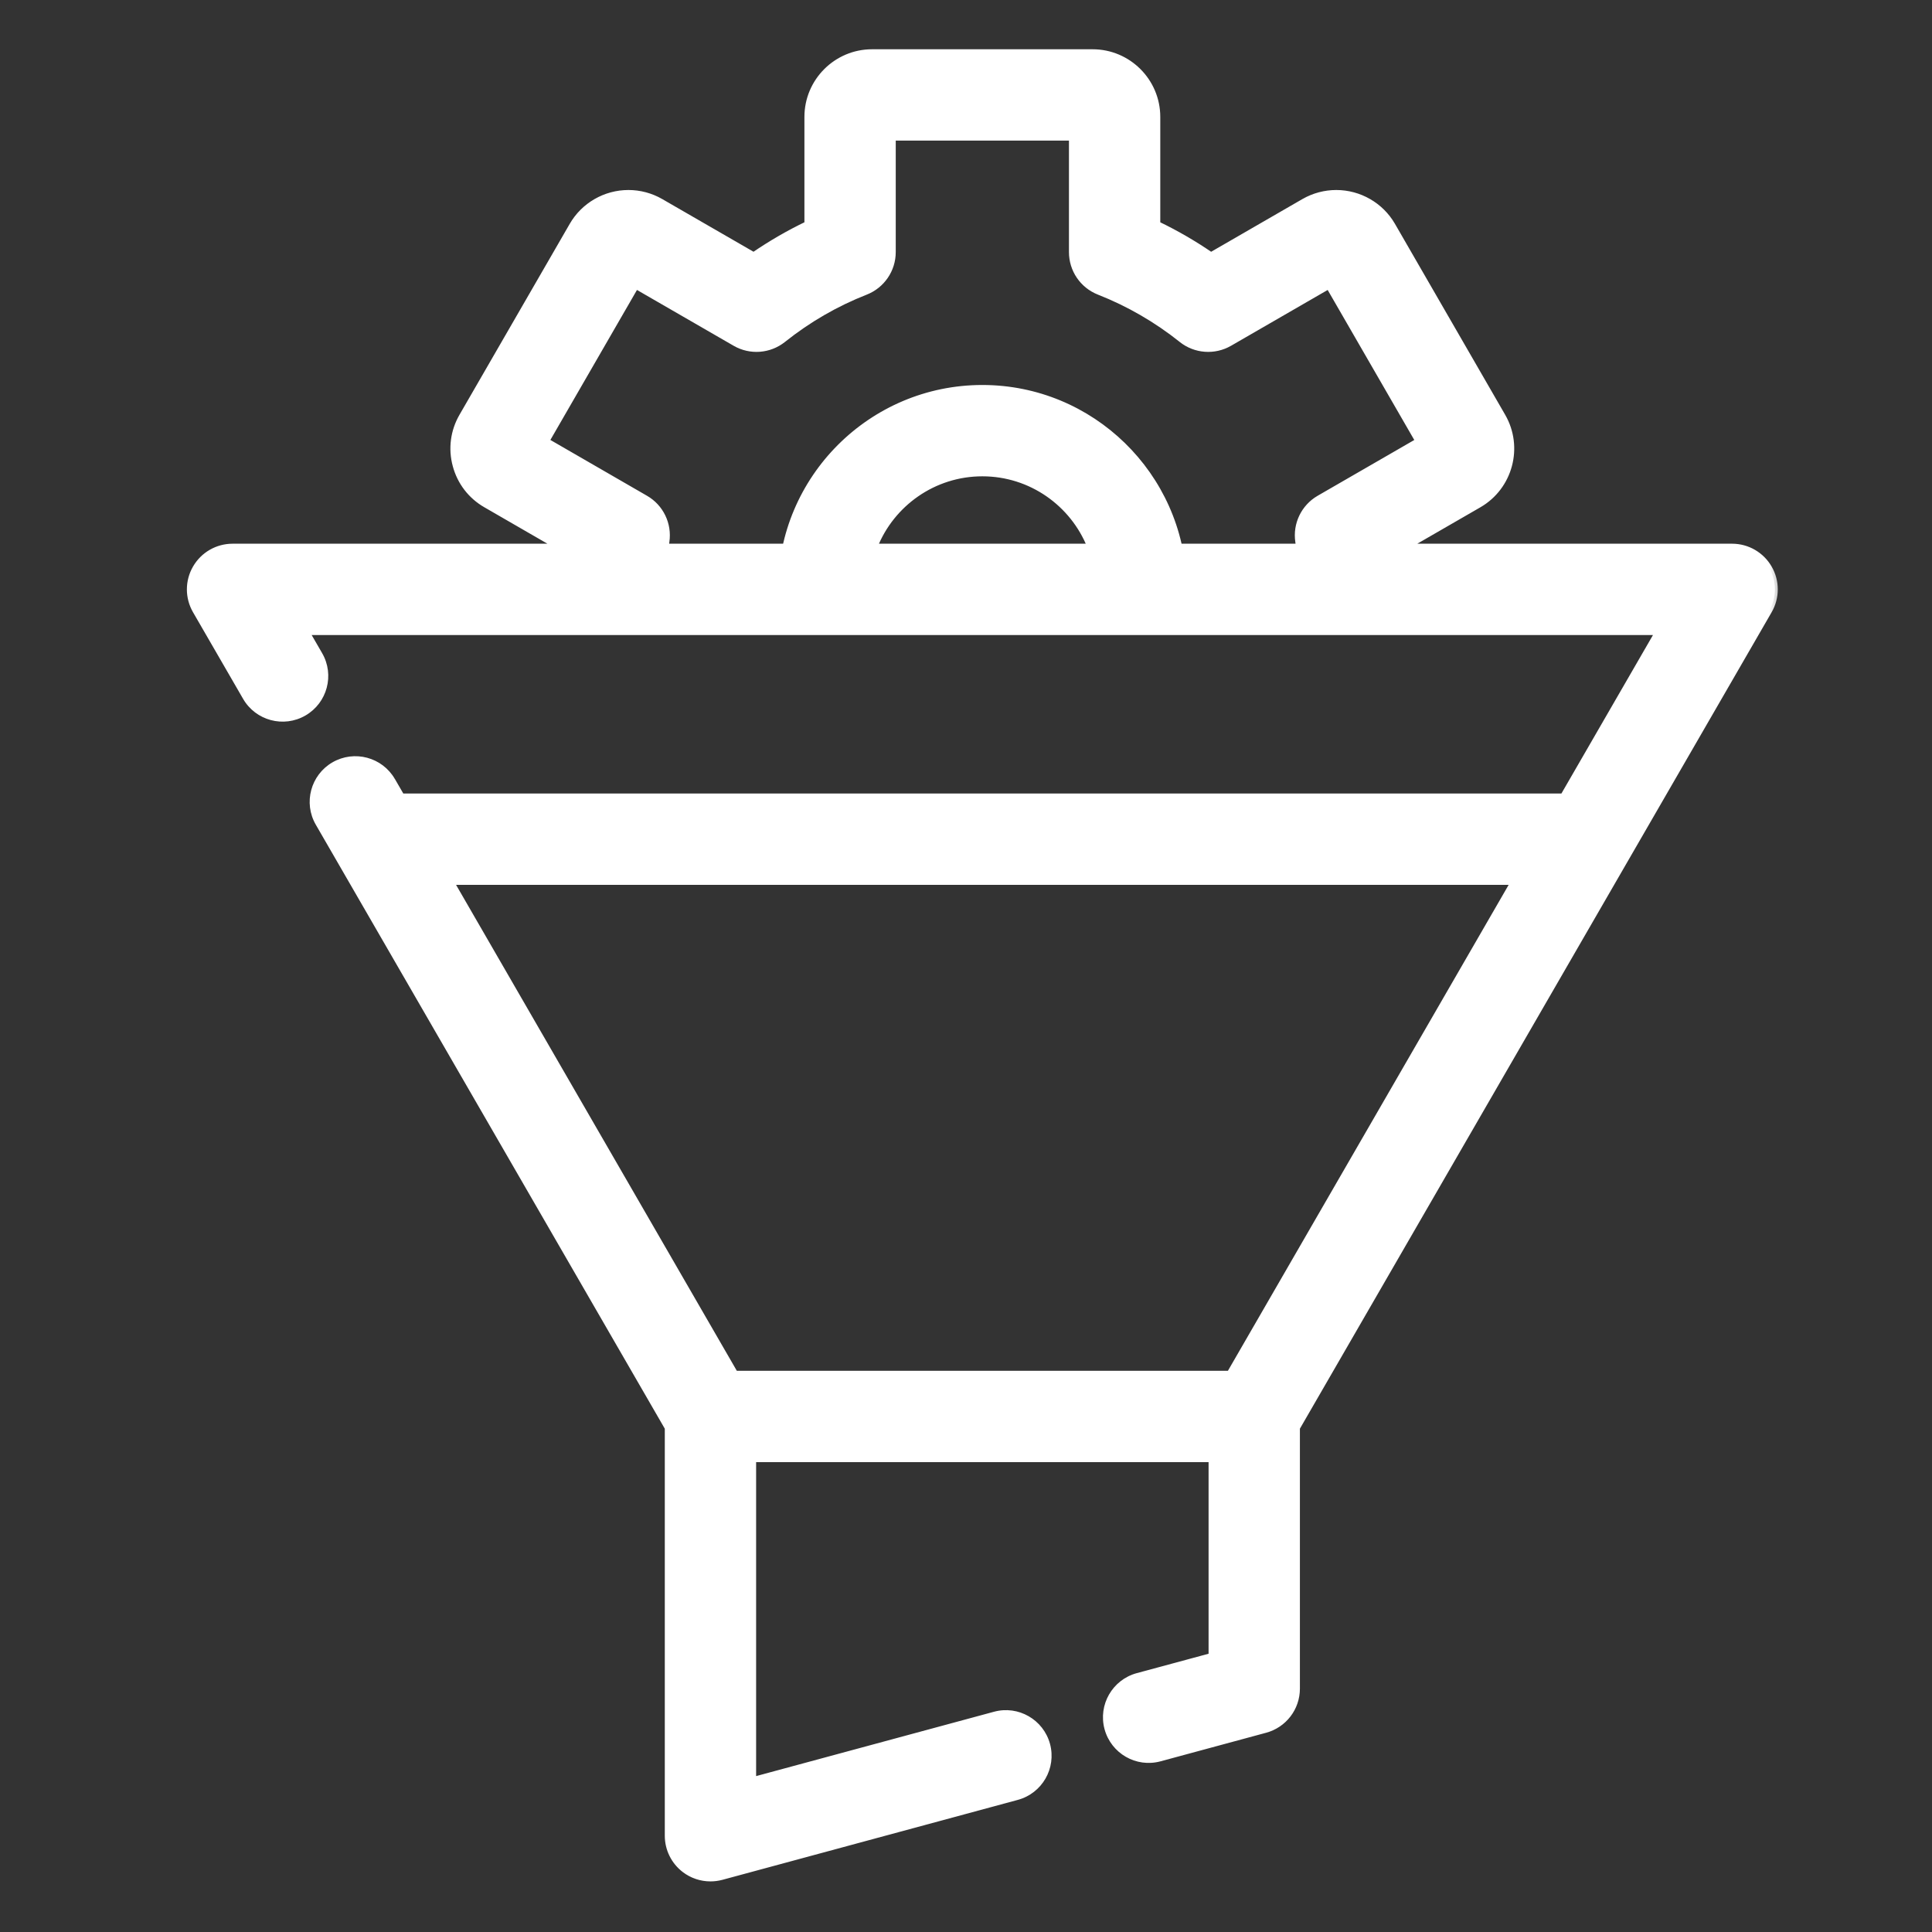
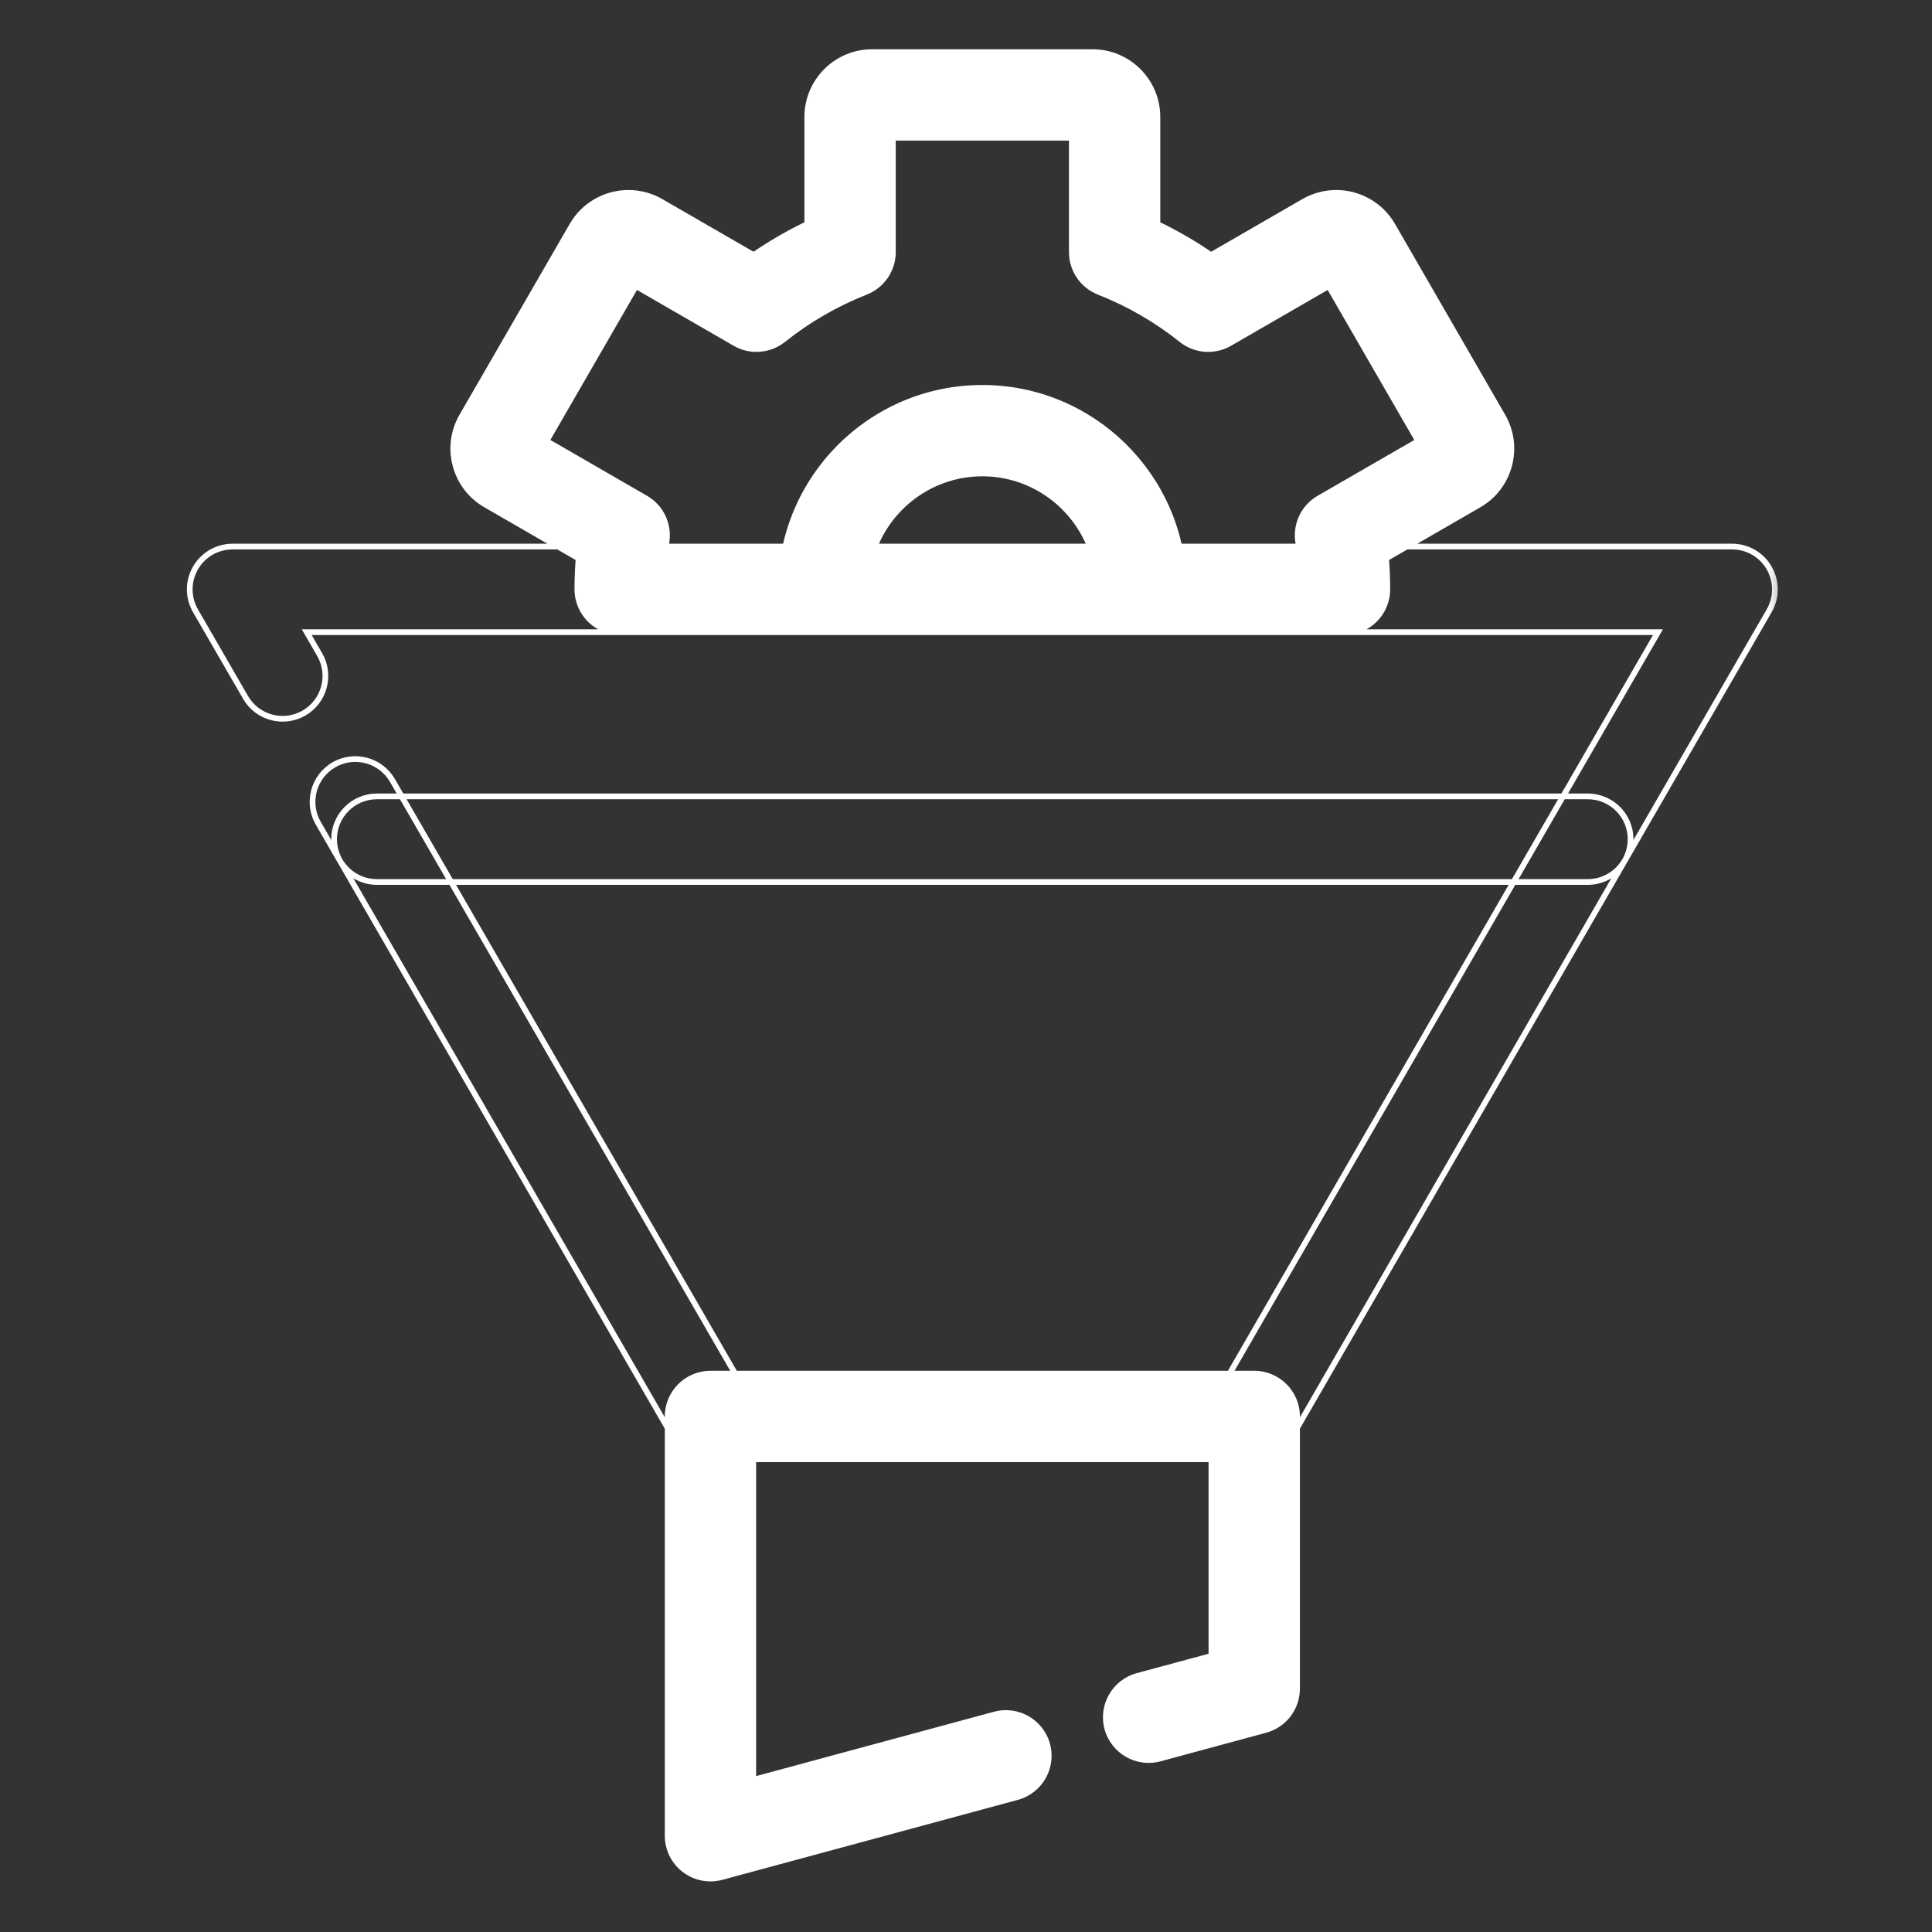
<svg xmlns="http://www.w3.org/2000/svg" width="52" height="52" viewBox="0 0 52 52" fill="none">
  <rect x="0" y="0" width="52" height="52" fill="#333333" stroke="none" />
  <mask id="path-1-outside-1_1749_2084" maskUnits="userSpaceOnUse" x="4.107" y="0.403" width="44" height="51" fill="black">
    <rect fill="white" x="4.107" y="0.403" width="44" height="51" />
    <path fill-rule="evenodd" clip-rule="evenodd" d="M33.758 39.276H19.122C18.71 39.276 18.33 39.057 18.124 38.701L8.566 22.159C8.248 21.608 8.437 20.903 8.988 20.584C9.539 20.267 10.243 20.455 10.562 21.006L19.787 36.973L33.093 36.972L44.624 17.015L8.256 17.015L8.604 17.617C8.922 18.168 8.733 18.873 8.182 19.191C7.631 19.51 6.927 19.321 6.608 18.77L5.262 16.439C5.056 16.083 5.056 15.643 5.262 15.287C5.467 14.93 5.848 14.711 6.26 14.711H46.62C47.032 14.711 47.412 14.931 47.617 15.287C47.824 15.643 47.824 16.083 47.617 16.439L34.755 38.701C34.549 39.057 34.169 39.276 33.758 39.276Z" />
-     <path fill-rule="evenodd" clip-rule="evenodd" d="M42.735 23.739H10.145C9.508 23.739 8.993 23.223 8.993 22.587C8.993 21.95 9.508 21.435 10.145 21.435H42.735C43.371 21.435 43.887 21.95 43.887 22.587C43.887 23.223 43.371 23.739 42.735 23.739Z" />
+     <path fill-rule="evenodd" clip-rule="evenodd" d="M42.735 23.739H10.145C9.508 23.739 8.993 23.223 8.993 22.587C8.993 21.95 9.508 21.435 10.145 21.435H42.735C43.371 21.435 43.887 21.95 43.887 22.587Z" />
    <path fill-rule="evenodd" clip-rule="evenodd" d="M19.122 50.561C18.872 50.561 18.625 50.48 18.422 50.324C18.137 50.106 17.97 49.767 17.97 49.409V38.124C17.97 37.487 18.486 36.972 19.122 36.972L33.758 36.972C34.395 36.972 34.91 37.488 34.91 38.124V45.451C34.91 45.971 34.561 46.427 34.059 46.563L31.216 47.332C30.602 47.499 29.97 47.135 29.803 46.52C29.637 45.907 30.001 45.274 30.615 45.108L32.606 44.569V39.276H20.274V47.904L26.773 46.146C27.387 45.98 28.02 46.343 28.186 46.957C28.352 47.571 27.989 48.204 27.375 48.37L19.423 50.522C19.324 50.548 19.223 50.561 19.122 50.561Z" />
-     <path fill-rule="evenodd" clip-rule="evenodd" d="M36.187 17.014H16.692C16.056 17.014 15.54 16.498 15.54 15.862C15.54 15.585 15.551 15.307 15.572 15.029L13.072 13.586C12.669 13.353 12.381 12.977 12.26 12.526C12.139 12.076 12.201 11.606 12.434 11.202L15.401 6.062C15.711 5.524 16.291 5.19 16.914 5.19C17.219 5.19 17.52 5.271 17.785 5.424L20.284 6.867C20.744 6.551 21.226 6.272 21.727 6.031V3.147C21.727 2.185 22.51 1.403 23.472 1.403H29.408C30.37 1.403 31.152 2.186 31.152 3.147V6.032C31.654 6.273 32.136 6.551 32.596 6.867L35.095 5.424C35.36 5.271 35.661 5.191 35.966 5.191C36.588 5.191 37.168 5.524 37.478 6.062L40.446 11.203C40.927 12.036 40.64 13.105 39.807 13.586L37.307 15.03C37.328 15.307 37.339 15.585 37.339 15.863C37.339 16.499 36.824 17.014 36.187 17.014ZM17.921 14.711H34.958C34.952 14.667 34.946 14.623 34.94 14.579C34.87 14.111 35.093 13.648 35.503 13.411L38.171 11.87L35.763 7.699L33.094 9.24C32.684 9.477 32.17 9.439 31.799 9.143C31.124 8.604 30.378 8.172 29.579 7.859C29.137 7.685 28.848 7.26 28.848 6.786V3.707H24.032V6.786C24.032 7.26 23.742 7.685 23.301 7.858C22.503 8.171 21.756 8.603 21.081 9.142C20.71 9.438 20.196 9.477 19.786 9.24L17.117 7.699L14.709 11.87L17.377 13.41C17.786 13.647 18.01 14.11 17.94 14.578C17.934 14.622 17.927 14.666 17.921 14.711Z" />
-     <path fill-rule="evenodd" clip-rule="evenodd" d="M30.719 17.014C30.717 17.014 30.721 17.014 30.719 17.014H22.169C21.532 17.014 21.017 16.499 21.017 15.862C21.017 12.872 23.45 10.439 26.44 10.439C29.379 10.439 31.78 12.789 31.861 15.709C31.868 15.759 31.872 15.81 31.872 15.862C31.872 16.499 31.356 17.014 30.719 17.014ZM23.542 14.711H29.338C28.88 13.56 27.753 12.743 26.44 12.743C25.127 12.743 24.001 13.559 23.542 14.711Z" />
  </mask>
-   <path fill-rule="evenodd" clip-rule="evenodd" d="M33.758 39.276H19.122C18.71 39.276 18.33 39.057 18.124 38.701L8.566 22.159C8.248 21.608 8.437 20.903 8.988 20.584C9.539 20.267 10.243 20.455 10.562 21.006L19.787 36.973L33.093 36.972L44.624 17.015L8.256 17.015L8.604 17.617C8.922 18.168 8.733 18.873 8.182 19.191C7.631 19.51 6.927 19.321 6.608 18.77L5.262 16.439C5.056 16.083 5.056 15.643 5.262 15.287C5.467 14.93 5.848 14.711 6.26 14.711H46.62C47.032 14.711 47.412 14.931 47.617 15.287C47.824 15.643 47.824 16.083 47.617 16.439L34.755 38.701C34.549 39.057 34.169 39.276 33.758 39.276Z" fill="white" />
-   <path fill-rule="evenodd" clip-rule="evenodd" d="M42.735 23.739H10.145C9.508 23.739 8.993 23.223 8.993 22.587C8.993 21.95 9.508 21.435 10.145 21.435H42.735C43.371 21.435 43.887 21.95 43.887 22.587C43.887 23.223 43.371 23.739 42.735 23.739Z" fill="white" />
  <path fill-rule="evenodd" clip-rule="evenodd" d="M19.122 50.561C18.872 50.561 18.625 50.48 18.422 50.324C18.137 50.106 17.97 49.767 17.97 49.409V38.124C17.97 37.487 18.486 36.972 19.122 36.972L33.758 36.972C34.395 36.972 34.91 37.488 34.91 38.124V45.451C34.91 45.971 34.561 46.427 34.059 46.563L31.216 47.332C30.602 47.499 29.97 47.135 29.803 46.52C29.637 45.907 30.001 45.274 30.615 45.108L32.606 44.569V39.276H20.274V47.904L26.773 46.146C27.387 45.98 28.02 46.343 28.186 46.957C28.352 47.571 27.989 48.204 27.375 48.37L19.423 50.522C19.324 50.548 19.223 50.561 19.122 50.561Z" fill="white" />
  <path fill-rule="evenodd" clip-rule="evenodd" d="M36.187 17.014H16.692C16.056 17.014 15.54 16.498 15.54 15.862C15.54 15.585 15.551 15.307 15.572 15.029L13.072 13.586C12.669 13.353 12.381 12.977 12.26 12.526C12.139 12.076 12.201 11.606 12.434 11.202L15.401 6.062C15.711 5.524 16.291 5.19 16.914 5.19C17.219 5.19 17.52 5.271 17.785 5.424L20.284 6.867C20.744 6.551 21.226 6.272 21.727 6.031V3.147C21.727 2.185 22.51 1.403 23.472 1.403H29.408C30.37 1.403 31.152 2.186 31.152 3.147V6.032C31.654 6.273 32.136 6.551 32.596 6.867L35.095 5.424C35.36 5.271 35.661 5.191 35.966 5.191C36.588 5.191 37.168 5.524 37.478 6.062L40.446 11.203C40.927 12.036 40.64 13.105 39.807 13.586L37.307 15.03C37.328 15.307 37.339 15.585 37.339 15.863C37.339 16.499 36.824 17.014 36.187 17.014ZM17.921 14.711H34.958C34.952 14.667 34.946 14.623 34.94 14.579C34.87 14.111 35.093 13.648 35.503 13.411L38.171 11.87L35.763 7.699L33.094 9.24C32.684 9.477 32.17 9.439 31.799 9.143C31.124 8.604 30.378 8.172 29.579 7.859C29.137 7.685 28.848 7.26 28.848 6.786V3.707H24.032V6.786C24.032 7.26 23.742 7.685 23.301 7.858C22.503 8.171 21.756 8.603 21.081 9.142C20.71 9.438 20.196 9.477 19.786 9.24L17.117 7.699L14.709 11.87L17.377 13.41C17.786 13.647 18.01 14.11 17.94 14.578C17.934 14.622 17.927 14.666 17.921 14.711Z" fill="white" />
  <path fill-rule="evenodd" clip-rule="evenodd" d="M30.719 17.014C30.717 17.014 30.721 17.014 30.719 17.014H22.169C21.532 17.014 21.017 16.499 21.017 15.862C21.017 12.872 23.45 10.439 26.44 10.439C29.379 10.439 31.78 12.789 31.861 15.709C31.868 15.759 31.872 15.81 31.872 15.862C31.872 16.499 31.356 17.014 30.719 17.014ZM23.542 14.711H29.338C28.88 13.56 27.753 12.743 26.44 12.743C25.127 12.743 24.001 13.559 23.542 14.711Z" fill="white" />
  <path d="M18.124 38.701L18.058 38.739L18.058 38.739L18.124 38.701ZM8.566 22.159L8.633 22.12L8.633 22.12L8.566 22.159ZM8.988 20.584L8.949 20.518L8.949 20.518L8.988 20.584ZM10.562 21.006L10.629 20.967L10.628 20.967L10.562 21.006ZM19.787 36.973L19.721 37.011L19.743 37.05H19.787L19.787 36.973ZM33.093 36.972L33.093 37.049L33.138 37.049L33.16 37.011L33.093 36.972ZM44.624 17.015L44.691 17.053L44.757 16.938L44.624 16.938V17.015ZM8.256 17.015L8.256 16.938H8.123L8.189 17.053L8.256 17.015ZM8.604 17.617L8.537 17.656L8.537 17.656L8.604 17.617ZM8.182 19.191L8.144 19.125L8.144 19.125L8.182 19.191ZM6.608 18.77L6.675 18.732L6.675 18.732L6.608 18.77ZM5.262 16.439L5.328 16.401L5.328 16.401L5.262 16.439ZM5.262 15.287L5.328 15.326L5.328 15.325L5.262 15.287ZM47.617 15.287L47.551 15.325L47.551 15.326L47.617 15.287ZM47.617 16.439L47.551 16.401L47.551 16.401L47.617 16.439ZM34.755 38.701L34.822 38.739L34.822 38.739L34.755 38.701ZM18.422 50.324L18.469 50.263L18.469 50.263L18.422 50.324ZM19.122 36.972L19.122 36.895H19.122V36.972ZM33.758 36.972L33.758 37.049H33.758V36.972ZM34.059 46.563L34.039 46.489H34.039L34.059 46.563ZM31.216 47.332L31.196 47.258L31.196 47.258L31.216 47.332ZM29.803 46.52L29.729 46.541L29.729 46.541L29.803 46.52ZM30.615 45.108L30.635 45.182L30.615 45.108ZM32.606 44.569L32.626 44.643L32.683 44.628V44.569H32.606ZM32.606 39.276H32.683V39.2H32.606V39.276ZM20.274 39.276V39.2H20.197V39.276H20.274ZM20.274 47.904H20.197V48.004L20.294 47.978L20.274 47.904ZM26.773 46.146L26.753 46.072L26.753 46.072L26.773 46.146ZM28.186 46.957L28.261 46.937L28.261 46.937L28.186 46.957ZM27.375 48.37L27.355 48.296L27.355 48.296L27.375 48.37ZM19.423 50.522L19.443 50.596L19.443 50.596L19.423 50.522ZM15.572 15.029L15.649 15.035L15.653 14.987L15.611 14.963L15.572 15.029ZM13.072 13.586L13.034 13.652L13.034 13.652L13.072 13.586ZM12.26 12.526L12.334 12.506L12.334 12.506L12.26 12.526ZM12.434 11.202L12.367 11.164L12.367 11.164L12.434 11.202ZM15.401 6.062L15.468 6.101L15.468 6.101L15.401 6.062ZM17.785 5.424L17.823 5.357L17.823 5.357L17.785 5.424ZM20.284 6.867L20.246 6.933L20.288 6.957L20.328 6.93L20.284 6.867ZM21.727 6.031L21.761 6.101L21.804 6.08V6.031H21.727ZM31.152 6.032H31.075V6.08L31.119 6.101L31.152 6.032ZM32.596 6.867L32.552 6.93L32.592 6.958L32.634 6.933L32.596 6.867ZM35.095 5.424L35.056 5.357L35.056 5.357L35.095 5.424ZM37.478 6.062L37.545 6.024L37.545 6.024L37.478 6.062ZM40.446 11.203L40.512 11.164L40.512 11.164L40.446 11.203ZM39.807 13.586L39.846 13.653L39.846 13.653L39.807 13.586ZM37.307 15.03L37.269 14.963L37.227 14.987L37.231 15.036L37.307 15.03ZM37.339 15.863H37.262V15.863L37.339 15.863ZM17.921 14.711L17.845 14.7L17.834 14.787H17.921V14.711ZM34.958 14.711V14.787H35.047L35.034 14.7L34.958 14.711ZM34.94 14.579L34.864 14.591L34.864 14.591L34.94 14.579ZM35.503 13.411L35.464 13.344L35.464 13.344L35.503 13.411ZM38.171 11.87L38.209 11.937L38.276 11.898L38.237 11.832L38.171 11.87ZM35.763 7.699L35.829 7.661L35.791 7.594L35.724 7.633L35.763 7.699ZM33.094 9.24L33.133 9.307L33.133 9.307L33.094 9.24ZM31.799 9.143L31.847 9.083L31.847 9.083L31.799 9.143ZM29.579 7.859L29.551 7.93L29.551 7.93L29.579 7.859ZM28.848 3.707H28.925V3.63H28.848V3.707ZM24.032 3.707V3.63H23.955V3.707H24.032ZM23.301 7.858L23.329 7.93L23.329 7.93L23.301 7.858ZM21.081 9.142L21.129 9.202L21.129 9.202L21.081 9.142ZM19.786 9.24L19.824 9.174L19.824 9.174L19.786 9.24ZM17.117 7.699L17.155 7.632L17.089 7.594L17.05 7.661L17.117 7.699ZM14.709 11.87L14.642 11.832L14.604 11.898L14.671 11.936L14.709 11.87ZM17.377 13.41L17.415 13.344L17.415 13.344L17.377 13.41ZM17.94 14.578L17.864 14.567L17.864 14.567L17.94 14.578ZM31.861 15.709L31.784 15.711L31.785 15.719L31.861 15.709ZM23.542 14.711L23.47 14.682L23.428 14.787H23.542V14.711ZM29.338 14.711V14.787H29.452L29.41 14.682L29.338 14.711ZM33.758 39.276V39.2H19.122V39.276V39.353H33.758V39.276ZM19.122 39.276V39.2C18.738 39.2 18.383 38.995 18.191 38.662L18.124 38.701L18.058 38.739C18.278 39.119 18.683 39.353 19.122 39.353V39.276ZM18.124 38.701L18.191 38.662L8.633 22.12L8.566 22.159L8.5 22.197L18.058 38.739L18.124 38.701ZM8.566 22.159L8.633 22.12C8.336 21.606 8.512 20.948 9.026 20.651L8.988 20.584L8.949 20.518C8.362 20.858 8.16 21.61 8.5 22.197L8.566 22.159ZM8.988 20.584L9.026 20.651C9.541 20.354 10.198 20.53 10.495 21.044L10.562 21.006L10.628 20.967C10.289 20.38 9.537 20.179 8.949 20.518L8.988 20.584ZM10.562 21.006L10.495 21.044L19.721 37.011L19.787 36.973L19.854 36.934L10.629 20.967L10.562 21.006ZM19.787 36.973L19.787 37.05L33.093 37.049L33.093 36.972V36.896L19.787 36.896L19.787 36.973ZM33.093 36.972L33.16 37.011L44.691 17.053L44.624 17.015L44.557 16.976L33.027 36.934L33.093 36.972ZM44.624 17.015V16.938L8.256 16.938L8.256 17.015L8.256 17.092L44.624 17.092V17.015ZM8.256 17.015L8.189 17.053L8.537 17.656L8.604 17.617L8.67 17.579L8.322 16.977L8.256 17.015ZM8.604 17.617L8.537 17.656C8.834 18.17 8.658 18.828 8.144 19.125L8.182 19.191L8.221 19.258C8.809 18.918 9.01 18.166 8.67 17.579L8.604 17.617ZM8.182 19.191L8.144 19.125C7.63 19.422 6.972 19.246 6.675 18.732L6.608 18.77L6.542 18.808C6.881 19.396 7.633 19.598 8.221 19.258L8.182 19.191ZM6.608 18.77L6.675 18.732L5.328 16.401L5.262 16.439L5.195 16.478L6.542 18.808L6.608 18.77ZM5.262 16.439L5.328 16.401C5.136 16.068 5.136 15.658 5.328 15.326L5.262 15.287L5.195 15.249C4.975 15.629 4.975 16.098 5.195 16.478L5.262 16.439ZM5.262 15.287L5.328 15.325C5.52 14.992 5.875 14.788 6.26 14.788V14.711V14.634C5.82 14.634 5.415 14.868 5.195 15.249L5.262 15.287ZM6.26 14.711V14.788H46.62V14.711V14.634H6.26V14.711ZM46.62 14.711V14.788C47.004 14.788 47.359 14.993 47.551 15.325L47.617 15.287L47.684 15.249C47.465 14.869 47.059 14.634 46.62 14.634V14.711ZM47.617 15.287L47.551 15.326C47.743 15.658 47.743 16.068 47.551 16.401L47.617 16.439L47.684 16.478C47.904 16.098 47.904 15.629 47.684 15.249L47.617 15.287ZM47.617 16.439L47.551 16.401L34.689 38.662L34.755 38.701L34.822 38.739L47.684 16.478L47.617 16.439ZM34.755 38.701L34.689 38.662C34.496 38.995 34.142 39.2 33.758 39.2V39.276V39.353C34.196 39.353 34.602 39.12 34.822 38.739L34.755 38.701ZM42.735 23.739V23.662H10.145V23.739V23.816H42.735V23.739ZM10.145 23.739V23.662C9.551 23.662 9.069 23.181 9.069 22.587H8.993H8.916C8.916 23.266 9.466 23.816 10.145 23.816V23.739ZM8.993 22.587H9.069C9.069 21.993 9.551 21.512 10.145 21.512V21.435V21.358C9.466 21.358 8.916 21.908 8.916 22.587H8.993ZM10.145 21.435V21.512H42.735V21.435V21.358H10.145V21.435ZM42.735 21.435V21.512C43.329 21.512 43.81 21.993 43.81 22.587H43.887H43.964C43.964 21.908 43.414 21.358 42.735 21.358V21.435ZM43.887 22.587H43.81C43.81 23.181 43.329 23.662 42.735 23.662V23.739V23.816C43.414 23.816 43.964 23.266 43.964 22.587H43.887ZM19.122 50.561V50.484C18.888 50.484 18.658 50.408 18.469 50.263L18.422 50.324L18.375 50.385C18.591 50.551 18.855 50.638 19.122 50.638V50.561ZM18.422 50.324L18.469 50.263C18.203 50.059 18.047 49.743 18.047 49.409H17.97H17.893C17.893 49.791 18.071 50.152 18.375 50.385L18.422 50.324ZM17.97 49.409H18.047V38.124H17.97H17.893V49.409H17.97ZM17.97 38.124H18.047C18.047 37.53 18.528 37.049 19.122 37.049V36.972V36.895C18.443 36.895 17.893 37.445 17.893 38.124H17.97ZM19.122 36.972L19.122 37.049L33.758 37.049L33.758 36.972L33.758 36.895L19.122 36.895L19.122 36.972ZM33.758 36.972V37.049C34.352 37.049 34.833 37.53 34.833 38.124H34.91H34.987C34.987 37.445 34.437 36.895 33.758 36.895V36.972ZM34.91 38.124H34.833V45.451H34.91H34.987V38.124H34.91ZM34.91 45.451H34.833C34.833 45.937 34.508 46.362 34.039 46.489L34.059 46.563L34.079 46.637C34.615 46.492 34.987 46.006 34.987 45.451H34.91ZM34.059 46.563L34.039 46.489L31.196 47.258L31.216 47.332L31.237 47.406L34.079 46.637L34.059 46.563ZM31.216 47.332L31.196 47.258C30.623 47.413 30.033 47.074 29.878 46.5L29.803 46.52L29.729 46.541C29.907 47.196 30.581 47.584 31.237 47.406L31.216 47.332ZM29.803 46.52L29.878 46.501C29.723 45.927 30.062 45.337 30.635 45.182L30.615 45.108L30.595 45.033C29.94 45.211 29.552 45.886 29.729 46.541L29.803 46.52ZM30.615 45.108L30.635 45.182L32.626 44.643L32.606 44.569L32.586 44.495L30.595 45.033L30.615 45.108ZM32.606 44.569H32.683V39.276H32.606H32.529V44.569H32.606ZM32.606 39.276V39.2H20.274V39.276V39.353H32.606V39.276ZM20.274 39.276H20.197V47.904H20.274H20.351V39.276H20.274ZM20.274 47.904L20.294 47.978L26.793 46.22L26.773 46.146L26.753 46.072L20.254 47.83L20.274 47.904ZM26.773 46.146L26.793 46.22C27.366 46.065 27.957 46.404 28.112 46.977L28.186 46.957L28.261 46.937C28.083 46.282 27.408 45.894 26.753 46.072L26.773 46.146ZM28.186 46.957L28.112 46.977C28.267 47.55 27.928 48.141 27.355 48.296L27.375 48.37L27.395 48.444C28.05 48.267 28.438 47.592 28.261 46.937L28.186 46.957ZM27.375 48.37L27.355 48.296L19.403 50.447L19.423 50.522L19.443 50.596L27.395 48.444L27.375 48.37ZM19.423 50.522L19.403 50.447C19.31 50.472 19.216 50.484 19.122 50.484V50.561V50.638C19.229 50.638 19.337 50.624 19.443 50.596L19.423 50.522ZM36.187 17.014V16.938H16.692V17.014V17.091H36.187V17.014ZM16.692 17.014V16.938C16.099 16.938 15.617 16.456 15.617 15.862H15.54H15.463C15.463 16.541 16.014 17.091 16.692 17.091V17.014ZM15.54 15.862H15.617C15.617 15.587 15.627 15.311 15.649 15.035L15.572 15.029L15.496 15.023C15.474 15.303 15.463 15.584 15.463 15.862H15.54ZM15.572 15.029L15.611 14.963L13.111 13.52L13.072 13.586L13.034 13.652L15.534 15.096L15.572 15.029ZM13.072 13.586L13.111 13.52C12.725 13.297 12.45 12.938 12.334 12.506L12.26 12.526L12.186 12.546C12.312 13.017 12.613 13.409 13.034 13.652L13.072 13.586ZM12.26 12.526L12.334 12.506C12.219 12.076 12.278 11.626 12.5 11.241L12.434 11.202L12.367 11.164C12.124 11.585 12.059 12.076 12.186 12.546L12.26 12.526ZM12.434 11.202L12.5 11.241L15.468 6.101L15.401 6.062L15.335 6.024L12.367 11.164L12.434 11.202ZM15.401 6.062L15.468 6.101C15.764 5.587 16.319 5.267 16.914 5.267V5.19V5.114C16.264 5.114 15.659 5.462 15.335 6.024L15.401 6.062ZM16.914 5.19V5.267C17.206 5.267 17.493 5.344 17.746 5.49L17.785 5.424L17.823 5.357C17.547 5.198 17.233 5.114 16.914 5.114V5.19ZM17.785 5.424L17.746 5.49L20.246 6.933L20.284 6.867L20.323 6.8L17.823 5.357L17.785 5.424ZM20.284 6.867L20.328 6.93C20.784 6.617 21.263 6.34 21.761 6.101L21.727 6.031L21.694 5.962C21.189 6.205 20.704 6.485 20.241 6.803L20.284 6.867ZM21.727 6.031H21.804V3.147H21.727H21.651V6.031H21.727ZM21.727 3.147H21.804C21.804 2.228 22.552 1.48 23.472 1.48V1.403V1.326C22.468 1.326 21.651 2.143 21.651 3.147H21.727ZM23.472 1.403V1.48H29.408V1.403V1.326H23.472V1.403ZM29.408 1.403V1.48C30.327 1.48 31.075 2.228 31.075 3.147H31.152H31.229C31.229 2.143 30.412 1.326 29.408 1.326V1.403ZM31.152 3.147H31.075V6.032H31.152H31.229V3.147H31.152ZM31.152 6.032L31.119 6.101C31.617 6.34 32.096 6.617 32.552 6.93L32.596 6.867L32.639 6.804C32.176 6.486 31.691 6.205 31.185 5.962L31.152 6.032ZM32.596 6.867L32.634 6.933L35.133 5.49L35.095 5.424L35.056 5.357L32.557 6.8L32.596 6.867ZM35.095 5.424L35.133 5.49C35.386 5.344 35.674 5.268 35.966 5.268V5.191V5.114C35.647 5.114 35.333 5.198 35.056 5.357L35.095 5.424ZM35.966 5.191V5.268C36.561 5.268 37.115 5.587 37.412 6.1L37.478 6.062L37.545 6.024C37.221 5.462 36.615 5.114 35.966 5.114V5.191ZM37.478 6.062L37.412 6.1L40.379 11.241L40.446 11.203L40.512 11.164L37.545 6.024L37.478 6.062ZM40.446 11.203L40.379 11.241C40.839 12.038 40.565 13.06 39.769 13.52L39.807 13.586L39.846 13.653C40.715 13.15 41.014 12.034 40.512 11.164L40.446 11.203ZM39.807 13.586L39.769 13.52L37.269 14.963L37.307 15.03L37.346 15.096L39.846 13.653L39.807 13.586ZM37.307 15.03L37.231 15.036C37.252 15.311 37.262 15.587 37.262 15.863H37.339H37.416C37.416 15.583 37.405 15.303 37.384 15.024L37.307 15.03ZM37.339 15.863L37.262 15.863C37.263 16.456 36.781 16.938 36.187 16.938V17.014V17.091C36.866 17.091 37.416 16.541 37.416 15.863L37.339 15.863ZM17.921 14.711V14.787H34.958V14.711V14.634H17.921V14.711ZM34.958 14.711L35.034 14.7C35.028 14.657 35.022 14.612 35.015 14.568L34.94 14.579L34.864 14.591C34.87 14.634 34.876 14.677 34.882 14.721L34.958 14.711ZM34.94 14.579L35.016 14.568C34.95 14.131 35.159 13.698 35.541 13.477L35.503 13.411L35.464 13.344C35.027 13.597 34.789 14.091 34.864 14.591L34.94 14.579ZM35.503 13.411L35.541 13.477L38.209 11.937L38.171 11.87L38.132 11.804L35.464 13.344L35.503 13.411ZM38.171 11.87L38.237 11.832L35.829 7.661L35.763 7.699L35.696 7.738L38.104 11.909L38.171 11.87ZM35.763 7.699L35.724 7.633L33.056 9.174L33.094 9.24L33.133 9.307L35.801 7.766L35.763 7.699ZM33.094 9.24L33.056 9.174C32.673 9.395 32.194 9.359 31.847 9.083L31.799 9.143L31.751 9.203C32.147 9.519 32.695 9.559 33.133 9.307L33.094 9.24ZM31.799 9.143L31.847 9.083C31.166 8.54 30.413 8.104 29.607 7.787L29.579 7.859L29.551 7.93C30.342 8.241 31.082 8.669 31.752 9.203L31.799 9.143ZM29.579 7.859L29.607 7.787C29.195 7.625 28.925 7.228 28.925 6.786H28.848H28.771C28.771 7.292 29.08 7.745 29.551 7.93L29.579 7.859ZM28.848 6.786H28.925V3.707H28.848H28.771V6.786H28.848ZM28.848 3.707V3.63H24.032V3.707V3.784H28.848V3.707ZM24.032 3.707H23.955V6.786H24.032H24.109V3.707H24.032ZM24.032 6.786H23.955C23.955 7.228 23.684 7.625 23.273 7.787L23.301 7.858L23.329 7.93C23.799 7.745 24.109 7.291 24.109 6.786H24.032ZM23.301 7.858L23.273 7.787C22.467 8.102 21.714 8.538 21.033 9.082L21.081 9.142L21.129 9.202C21.798 8.668 22.538 8.24 23.329 7.93L23.301 7.858ZM21.081 9.142L21.033 9.082C20.687 9.358 20.207 9.395 19.824 9.174L19.786 9.24L19.747 9.307C20.185 9.56 20.733 9.518 21.129 9.202L21.081 9.142ZM19.786 9.24L19.824 9.174L17.155 7.632L17.117 7.699L17.078 7.766L19.747 9.307L19.786 9.24ZM17.117 7.699L17.05 7.661L14.642 11.832L14.709 11.87L14.775 11.908L17.183 7.737L17.117 7.699ZM14.709 11.87L14.671 11.936L17.338 13.477L17.377 13.41L17.415 13.344L14.747 11.803L14.709 11.87ZM17.377 13.41L17.338 13.477C17.72 13.697 17.929 14.13 17.864 14.567L17.94 14.578L18.016 14.589C18.09 14.09 17.852 13.596 17.415 13.344L17.377 13.41ZM17.94 14.578L17.864 14.567C17.858 14.611 17.851 14.656 17.845 14.7L17.921 14.711L17.998 14.721C18.003 14.677 18.01 14.633 18.016 14.589L17.94 14.578ZM30.719 17.014V16.938C30.719 16.938 30.719 16.938 30.719 16.938C30.719 16.938 30.719 16.938 30.719 16.938C30.719 16.938 30.719 16.938 30.719 16.938C30.719 16.938 30.719 16.938 30.719 16.938C30.719 16.938 30.719 16.938 30.719 16.938C30.719 16.938 30.719 16.938 30.719 16.938C30.719 16.938 30.719 16.938 30.719 16.938C30.719 16.938 30.719 16.938 30.719 16.938C30.719 16.938 30.719 16.938 30.719 16.938C30.719 16.938 30.719 16.938 30.719 16.938C30.719 16.938 30.719 16.938 30.719 16.938C30.719 16.938 30.719 16.938 30.719 16.938C30.719 16.938 30.719 16.938 30.719 16.938C30.719 16.938 30.719 16.938 30.719 16.938C30.719 16.938 30.719 16.938 30.719 16.938C30.719 16.938 30.719 16.938 30.719 16.938C30.719 16.938 30.719 16.938 30.719 16.938C30.719 16.938 30.719 16.938 30.719 16.938C30.719 16.938 30.719 16.938 30.719 16.938C30.719 16.938 30.719 16.938 30.719 16.938C30.719 16.938 30.719 16.938 30.719 16.938C30.719 16.938 30.719 16.938 30.719 16.938C30.719 16.938 30.719 16.938 30.719 16.938C30.719 16.938 30.719 16.938 30.719 16.938C30.719 16.938 30.719 16.938 30.719 16.938C30.719 16.938 30.719 16.938 30.719 16.938C30.719 16.938 30.719 16.938 30.719 16.938C30.719 16.938 30.719 16.938 30.719 16.938C30.719 16.938 30.719 16.938 30.719 16.938C30.719 16.938 30.719 16.938 30.719 16.938C30.719 16.938 30.719 16.938 30.719 16.938C30.719 16.938 30.719 16.938 30.719 16.938C30.719 16.938 30.719 16.938 30.719 16.938C30.719 16.938 30.719 16.938 30.719 16.938C30.719 16.938 30.719 16.938 30.719 16.938C30.719 16.938 30.719 16.938 30.719 16.938C30.719 16.938 30.719 16.938 30.719 16.938C30.719 16.938 30.719 16.938 30.719 16.938C30.719 16.938 30.719 16.938 30.719 16.938C30.719 16.938 30.719 16.938 30.719 16.938C30.719 16.938 30.719 16.938 30.719 16.938C30.719 16.938 30.719 16.938 30.719 16.938C30.719 16.938 30.719 16.938 30.719 16.938C30.719 16.938 30.719 16.938 30.719 16.938C30.719 16.938 30.719 16.938 30.719 16.938C30.719 16.938 30.719 16.938 30.719 16.938C30.719 16.938 30.719 16.938 30.719 16.938C30.719 16.938 30.719 16.938 30.719 16.938C30.719 16.938 30.719 16.938 30.719 16.938C30.719 16.938 30.719 16.938 30.719 16.938C30.719 16.938 30.719 16.938 30.719 16.938C30.719 16.938 30.719 16.938 30.719 16.938C30.719 16.938 30.719 16.938 30.719 16.938C30.719 16.938 30.719 16.938 30.719 16.938C30.719 16.938 30.719 16.938 30.719 16.938C30.719 16.938 30.719 16.938 30.719 16.938C30.719 16.938 30.719 16.938 30.719 16.938C30.719 16.938 30.719 16.938 30.719 16.938C30.719 16.938 30.719 16.938 30.718 16.938C30.718 16.938 30.718 16.938 30.718 16.938C30.718 16.938 30.718 16.938 30.718 16.938C30.718 16.938 30.718 16.938 30.718 16.938C30.718 16.938 30.718 16.938 30.718 16.938C30.718 16.938 30.718 16.938 30.718 16.938C30.718 16.938 30.718 16.938 30.718 16.938C30.718 16.938 30.718 16.938 30.718 16.938C30.718 16.938 30.718 16.938 30.718 16.938C30.718 16.938 30.718 16.938 30.718 16.938C30.718 16.938 30.718 16.938 30.718 16.938C30.718 16.938 30.718 16.938 30.718 16.938C30.718 16.938 30.718 16.938 30.718 16.938C30.718 16.938 30.718 16.938 30.718 16.938C30.718 16.938 30.718 16.938 30.718 16.938C30.718 16.938 30.718 16.938 30.718 16.938C30.718 16.938 30.718 16.938 30.718 16.938C30.718 16.938 30.718 16.938 30.718 16.938C30.718 16.938 30.718 16.938 30.718 16.938C30.718 16.938 30.718 16.938 30.718 16.938C30.718 16.938 30.718 16.938 30.718 16.938C30.718 16.938 30.718 16.938 30.718 16.938H30.718C30.718 16.938 30.718 16.938 30.718 16.938H30.718C30.718 16.938 30.718 16.938 30.718 16.938H30.718C30.718 16.938 30.718 16.938 30.718 16.938H30.718H30.718C30.718 16.938 30.718 16.938 30.718 16.938C30.718 16.938 30.718 16.938 30.718 16.938C30.718 16.938 30.718 16.938 30.718 16.938C30.718 16.938 30.718 16.938 30.718 16.938C30.718 16.938 30.718 16.938 30.718 16.938C30.718 16.938 30.718 16.938 30.718 16.938C30.718 16.938 30.718 16.938 30.718 16.938H30.718C30.718 16.938 30.718 16.938 30.718 16.938C30.718 16.938 30.718 16.938 30.718 16.938C30.718 16.938 30.718 16.938 30.718 16.938H30.718C30.718 17.014 30.718 17.091 30.718 17.091C30.718 17.091 30.718 17.091 30.718 17.091C30.718 17.091 30.718 17.091 30.718 17.091C30.718 17.091 30.718 17.091 30.718 17.091H30.718C30.718 17.091 30.718 17.091 30.718 17.091H30.718C30.718 17.091 30.718 17.091 30.718 17.091C30.718 17.091 30.718 17.091 30.718 17.091C30.718 17.091 30.718 17.091 30.718 17.091C30.718 17.091 30.718 17.091 30.718 17.091H30.718C30.718 17.091 30.718 17.091 30.718 17.091C30.718 17.091 30.718 17.091 30.718 17.091C30.718 17.091 30.718 17.091 30.718 17.091C30.718 17.091 30.718 17.091 30.718 17.091C30.718 17.091 30.718 17.091 30.718 17.091H30.718C30.718 17.091 30.718 17.091 30.718 17.091C30.718 17.091 30.718 17.091 30.718 17.091H30.718C30.718 17.091 30.718 17.091 30.718 17.091C30.718 17.091 30.718 17.091 30.718 17.091H30.718C30.718 17.091 30.718 17.091 30.718 17.091C30.718 17.091 30.718 17.091 30.718 17.091H30.718C30.718 17.091 30.718 17.091 30.718 17.091C30.718 17.091 30.718 17.091 30.718 17.091H30.718C30.718 17.091 30.718 17.091 30.718 17.091C30.718 17.091 30.718 17.091 30.718 17.091C30.718 17.091 30.718 17.091 30.718 17.091C30.718 17.091 30.718 17.091 30.718 17.091H30.718C30.718 17.091 30.718 17.091 30.718 17.091C30.718 17.091 30.718 17.091 30.718 17.091C30.718 17.091 30.718 17.091 30.718 17.091C30.718 17.091 30.718 17.091 30.718 17.091C30.718 17.091 30.718 17.091 30.718 17.091C30.718 17.091 30.718 17.091 30.718 17.091C30.718 17.091 30.718 17.091 30.718 17.091C30.718 17.091 30.718 17.091 30.718 17.091C30.718 17.091 30.718 17.091 30.718 17.091C30.718 17.091 30.718 17.091 30.718 17.091C30.718 17.091 30.718 17.091 30.718 17.091C30.718 17.091 30.718 17.091 30.718 17.091C30.718 17.091 30.718 17.091 30.718 17.091C30.718 17.091 30.719 17.091 30.719 17.091C30.719 17.091 30.719 17.091 30.719 17.091C30.719 17.091 30.719 17.091 30.719 17.091C30.719 17.091 30.719 17.091 30.719 17.091C30.719 17.091 30.719 17.091 30.719 17.091C30.719 17.091 30.719 17.091 30.719 17.091C30.719 17.091 30.719 17.091 30.719 17.091C30.719 17.091 30.719 17.091 30.719 17.091C30.719 17.091 30.719 17.091 30.719 17.091C30.719 17.091 30.719 17.091 30.719 17.091C30.719 17.091 30.719 17.091 30.719 17.091C30.719 17.091 30.719 17.091 30.719 17.091C30.719 17.091 30.719 17.091 30.719 17.091C30.719 17.091 30.719 17.091 30.719 17.091C30.719 17.091 30.719 17.091 30.719 17.091C30.719 17.091 30.719 17.091 30.719 17.091C30.719 17.091 30.719 17.091 30.719 17.091C30.719 17.091 30.719 17.091 30.719 17.091C30.719 17.091 30.719 17.091 30.719 17.091C30.719 17.091 30.719 17.091 30.719 17.091C30.719 17.091 30.719 17.091 30.719 17.091C30.719 17.091 30.719 17.091 30.719 17.091C30.719 17.091 30.719 17.091 30.719 17.091C30.719 17.091 30.719 17.091 30.719 17.091C30.719 17.091 30.719 17.091 30.719 17.091C30.719 17.091 30.719 17.091 30.719 17.091C30.719 17.091 30.719 17.091 30.719 17.091C30.719 17.091 30.719 17.091 30.719 17.091C30.719 17.091 30.719 17.091 30.719 17.091C30.719 17.091 30.719 17.091 30.719 17.091C30.719 17.091 30.719 17.091 30.719 17.091C30.719 17.091 30.719 17.091 30.719 17.091C30.719 17.091 30.719 17.091 30.719 17.091C30.719 17.091 30.719 17.091 30.719 17.091C30.719 17.091 30.719 17.091 30.719 17.091C30.719 17.091 30.719 17.091 30.719 17.091C30.719 17.091 30.719 17.091 30.719 17.091C30.719 17.091 30.719 17.091 30.719 17.091C30.719 17.091 30.719 17.091 30.719 17.091C30.719 17.091 30.719 17.091 30.719 17.091C30.719 17.091 30.719 17.091 30.719 17.091C30.719 17.091 30.719 17.091 30.719 17.091C30.719 17.091 30.719 17.091 30.719 17.091C30.719 17.091 30.719 17.091 30.719 17.091C30.719 17.091 30.719 17.091 30.719 17.091C30.719 17.091 30.719 17.091 30.719 17.091C30.719 17.091 30.719 17.091 30.719 17.091C30.719 17.091 30.719 17.091 30.719 17.091C30.719 17.091 30.719 17.091 30.719 17.091C30.719 17.091 30.719 17.091 30.719 17.091C30.719 17.091 30.719 17.091 30.719 17.091C30.719 17.091 30.719 17.091 30.719 17.091C30.719 17.091 30.719 17.091 30.719 17.091C30.719 17.091 30.719 17.091 30.719 17.091C30.719 17.091 30.719 17.091 30.719 17.091C30.719 17.091 30.719 17.091 30.719 17.091C30.719 17.091 30.719 17.091 30.719 17.091C30.719 17.091 30.719 17.091 30.719 17.091C30.719 17.091 30.719 17.091 30.719 17.091C30.719 17.091 30.719 17.091 30.719 17.091C30.719 17.091 30.719 17.091 30.719 17.091C30.719 17.091 30.719 17.091 30.719 17.091C30.719 17.091 30.719 17.091 30.719 17.091C30.719 17.091 30.719 17.091 30.719 17.091C30.719 17.091 30.719 17.091 30.719 17.091C30.719 17.091 30.719 17.091 30.719 17.091C30.719 17.091 30.719 17.091 30.719 17.091C30.719 17.091 30.719 17.091 30.719 17.091C30.719 17.091 30.719 17.091 30.719 17.091C30.719 17.091 30.719 17.091 30.719 17.091C30.719 17.091 30.719 17.091 30.719 17.091C30.719 17.091 30.719 17.091 30.719 17.091C30.719 17.091 30.719 17.091 30.719 17.091C30.719 17.091 30.719 17.091 30.719 17.091C30.719 17.091 30.719 17.091 30.719 17.091C30.719 17.091 30.719 17.091 30.719 17.091C30.719 17.091 30.719 17.091 30.719 17.091C30.719 17.091 30.719 17.091 30.719 17.091C30.719 17.091 30.719 17.091 30.719 17.091C30.719 17.091 30.719 17.091 30.719 17.091C30.719 17.091 30.719 17.091 30.719 17.091C30.719 17.091 30.719 17.091 30.719 17.091C30.719 17.091 30.719 17.091 30.719 17.091C30.719 17.091 30.719 17.091 30.719 17.091C30.719 17.091 30.719 17.091 30.719 17.091C30.719 17.091 30.719 17.091 30.719 17.091C30.719 17.091 30.719 17.091 30.719 17.091C30.719 17.091 30.719 17.091 30.719 17.091C30.719 17.091 30.719 17.091 30.719 17.091C30.719 17.091 30.719 17.091 30.719 17.091C30.719 17.091 30.719 17.091 30.719 17.091C30.719 17.091 30.719 17.091 30.719 17.091C30.719 17.091 30.719 17.091 30.719 17.091C30.719 17.091 30.719 17.091 30.719 17.091C30.719 17.091 30.719 17.091 30.719 17.091C30.719 17.091 30.719 17.091 30.719 17.091C30.719 17.091 30.719 17.091 30.719 17.091C30.719 17.091 30.719 17.091 30.719 17.091C30.719 17.091 30.719 17.091 30.719 17.091C30.719 17.091 30.719 17.091 30.719 17.091C30.719 17.091 30.719 17.091 30.719 17.091C30.719 17.091 30.719 17.091 30.719 17.091C30.719 17.091 30.719 17.091 30.719 17.091C30.719 17.091 30.719 17.091 30.719 17.091C30.719 17.091 30.719 17.091 30.719 17.091C30.719 17.091 30.719 17.091 30.719 17.091C30.719 17.091 30.719 17.091 30.719 17.091C30.719 17.091 30.719 17.091 30.719 17.091C30.719 17.091 30.719 17.091 30.719 17.091C30.719 17.091 30.719 17.091 30.719 17.091C30.719 17.091 30.719 17.091 30.719 17.091C30.719 17.091 30.719 17.091 30.719 17.091C30.719 17.091 30.719 17.091 30.719 17.091C30.719 17.091 30.719 17.091 30.719 17.091C30.719 17.091 30.719 17.091 30.719 17.091C30.719 17.091 30.719 17.091 30.719 17.091C30.719 17.091 30.719 17.091 30.719 17.091C30.719 17.091 30.719 17.091 30.719 17.091C30.719 17.091 30.719 17.091 30.719 17.091C30.719 17.091 30.719 17.091 30.719 17.091C30.719 17.091 30.719 17.091 30.719 17.091C30.719 17.091 30.719 17.091 30.719 17.091C30.719 17.091 30.719 17.091 30.719 17.091C30.719 17.091 30.719 17.091 30.719 17.091C30.719 17.091 30.719 17.091 30.719 17.091C30.719 17.091 30.719 17.091 30.719 17.091C30.719 17.091 30.719 17.091 30.719 17.091C30.719 17.091 30.719 17.091 30.719 17.091C30.719 17.091 30.719 17.091 30.719 17.091C30.719 17.091 30.719 17.091 30.719 17.091C30.719 17.091 30.719 17.091 30.719 17.091C30.719 17.091 30.719 17.091 30.719 17.091C30.719 17.091 30.719 17.091 30.719 17.091C30.719 17.091 30.719 17.091 30.719 17.091C30.719 17.091 30.719 17.091 30.719 17.091C30.719 17.091 30.719 17.091 30.719 17.091C30.719 17.091 30.719 17.091 30.719 17.091C30.719 17.091 30.719 17.091 30.719 17.091C30.719 17.091 30.719 17.091 30.719 17.091C30.72 17.091 30.72 17.091 30.72 17.091C30.72 17.091 30.72 17.091 30.72 17.091C30.72 17.091 30.72 17.091 30.72 17.091C30.72 17.091 30.72 17.091 30.72 17.091C30.72 17.091 30.72 17.091 30.72 17.091C30.72 17.091 30.72 17.091 30.72 17.091C30.72 17.091 30.72 17.091 30.72 17.091C30.72 17.091 30.72 17.091 30.72 17.091C30.72 17.091 30.72 17.091 30.72 17.091C30.72 17.091 30.72 17.091 30.72 17.091C30.72 17.091 30.72 17.091 30.72 17.091C30.72 17.091 30.72 17.091 30.72 17.091C30.72 17.091 30.72 17.091 30.72 17.091C30.72 17.091 30.72 17.091 30.72 17.091C30.72 17.091 30.72 17.091 30.72 17.091C30.72 17.091 30.72 17.091 30.72 17.091C30.72 17.091 30.72 17.091 30.72 17.091C30.72 17.091 30.72 17.091 30.72 17.091C30.72 17.091 30.72 17.091 30.72 17.091C30.72 17.091 30.72 17.091 30.72 17.091C30.72 17.091 30.72 17.091 30.72 17.091C30.72 17.091 30.72 17.091 30.72 17.091C30.72 17.091 30.72 17.091 30.72 17.091C30.72 17.091 30.72 17.091 30.72 17.091C30.72 17.091 30.72 17.091 30.72 17.091C30.72 17.091 30.72 17.091 30.72 17.091C30.72 17.091 30.72 17.091 30.72 17.091C30.72 17.091 30.72 17.091 30.72 17.091C30.72 17.091 30.72 17.091 30.72 17.091C30.72 17.091 30.72 17.091 30.72 17.091C30.72 17.091 30.72 17.091 30.72 17.091C30.72 17.091 30.72 17.091 30.72 17.091C30.72 17.091 30.72 17.091 30.72 17.091C30.72 17.091 30.72 17.091 30.72 17.091C30.72 17.091 30.72 17.091 30.72 17.091C30.72 17.091 30.72 17.091 30.72 17.091C30.72 17.091 30.72 17.091 30.72 17.091C30.72 17.091 30.72 17.091 30.72 17.091C30.72 17.091 30.72 17.091 30.72 17.091C30.72 17.091 30.72 17.091 30.72 17.091C30.72 17.091 30.72 17.091 30.72 17.091C30.72 17.091 30.72 17.091 30.72 17.091C30.72 17.091 30.72 17.091 30.72 17.091C30.72 17.091 30.72 17.091 30.72 17.091C30.72 17.091 30.72 17.091 30.72 17.091C30.72 17.091 30.72 17.091 30.72 17.091C30.72 17.091 30.72 17.091 30.72 17.091C30.72 17.091 30.72 17.091 30.72 17.091C30.72 17.091 30.72 17.091 30.72 17.091C30.72 17.091 30.72 17.091 30.72 17.091C30.72 17.091 30.72 17.091 30.72 17.091C30.72 17.091 30.72 17.091 30.72 17.091C30.72 17.091 30.72 17.091 30.72 17.091C30.72 17.091 30.72 17.091 30.72 17.091C30.72 17.091 30.72 17.091 30.72 17.091C30.72 17.091 30.72 17.091 30.72 17.091C30.72 17.091 30.72 17.091 30.72 17.091C30.72 17.091 30.72 17.091 30.72 17.091H30.72C30.72 17.091 30.72 17.091 30.72 17.091C30.72 17.091 30.72 17.091 30.72 17.091C30.72 17.091 30.72 17.091 30.72 17.091H30.72C30.72 17.091 30.72 17.091 30.72 17.091H30.72C30.72 17.091 30.72 17.091 30.72 17.091H30.72C30.72 17.091 30.72 17.091 30.72 17.091H30.72H30.72C30.72 17.091 30.72 17.091 30.72 17.091H30.72H30.72C30.72 17.091 30.72 17.091 30.72 17.091C30.72 17.091 30.72 17.091 30.72 17.091C30.72 17.091 30.72 17.091 30.72 17.091C30.72 17.091 30.72 17.091 30.72 17.091C30.72 17.091 30.72 17.091 30.72 17.091C30.72 17.091 30.72 17.091 30.72 17.091C30.72 17.091 30.72 17.091 30.72 17.091C30.72 17.091 30.72 17.091 30.72 17.091H30.72C30.72 17.091 30.72 17.091 30.72 17.091C30.72 17.091 30.72 17.091 30.72 17.091C30.72 17.091 30.72 17.091 30.72 17.091C30.72 17.091 30.72 17.091 30.72 17.091C30.72 17.091 30.72 17.091 30.72 17.091C30.72 17.091 30.72 17.091 30.72 17.091C30.72 17.091 30.72 17.014 30.72 16.938H30.72H30.72C30.72 16.938 30.72 16.938 30.72 16.938H30.72C30.72 16.938 30.72 16.938 30.72 16.938C30.72 16.938 30.72 16.938 30.72 16.938H30.72C30.72 16.938 30.72 16.938 30.72 16.938C30.72 16.938 30.72 16.938 30.72 16.938C30.72 16.938 30.72 16.938 30.72 16.938C30.72 16.938 30.72 16.938 30.72 16.938H30.72H30.72H30.72C30.72 16.938 30.72 16.938 30.72 16.938H30.72H30.72C30.72 16.938 30.72 16.938 30.72 16.938H30.72C30.72 16.938 30.72 16.938 30.72 16.938C30.72 16.938 30.72 16.938 30.72 16.938H30.72C30.72 16.938 30.72 16.938 30.72 16.938C30.72 16.938 30.72 16.938 30.72 16.938C30.72 16.938 30.72 16.938 30.72 16.938C30.72 16.938 30.72 16.938 30.72 16.938C30.72 16.938 30.72 16.938 30.72 16.938C30.72 16.938 30.72 16.938 30.72 16.938C30.72 16.938 30.72 16.938 30.72 16.938C30.72 16.938 30.72 16.938 30.72 16.938C30.72 16.938 30.72 16.938 30.72 16.938C30.72 16.938 30.72 16.938 30.72 16.938C30.72 16.938 30.72 16.938 30.72 16.938C30.72 16.938 30.72 16.938 30.72 16.938C30.72 16.938 30.72 16.938 30.72 16.938C30.72 16.938 30.72 16.938 30.72 16.938C30.72 16.938 30.72 16.938 30.72 16.938C30.72 16.938 30.72 16.938 30.72 16.938C30.72 16.938 30.72 16.938 30.72 16.938C30.72 16.938 30.72 16.938 30.72 16.938C30.72 16.938 30.72 16.938 30.72 16.938C30.72 16.938 30.72 16.938 30.72 16.938C30.72 16.938 30.72 16.938 30.72 16.938C30.72 16.938 30.72 16.938 30.72 16.938C30.72 16.938 30.72 16.938 30.72 16.938C30.72 16.938 30.72 16.938 30.72 16.938C30.72 16.938 30.72 16.938 30.72 16.938C30.72 16.938 30.72 16.938 30.72 16.938C30.72 16.938 30.72 16.938 30.72 16.938C30.72 16.938 30.72 16.938 30.72 16.938C30.72 16.938 30.72 16.938 30.72 16.938C30.72 16.938 30.72 16.938 30.72 16.938C30.72 16.938 30.72 16.938 30.72 16.938C30.72 16.938 30.72 16.938 30.72 16.938C30.72 16.938 30.72 16.938 30.72 16.938C30.72 16.938 30.72 16.938 30.72 16.938C30.72 16.938 30.72 16.938 30.72 16.938C30.72 16.938 30.72 16.938 30.72 16.938C30.72 16.938 30.72 16.938 30.72 16.938C30.72 16.938 30.72 16.938 30.72 16.938C30.72 16.938 30.72 16.938 30.72 16.938C30.72 16.938 30.72 16.938 30.72 16.938C30.72 16.938 30.72 16.938 30.72 16.938C30.72 16.938 30.72 16.938 30.72 16.938C30.72 16.938 30.72 16.938 30.72 16.938C30.72 16.938 30.72 16.938 30.72 16.938C30.72 16.938 30.72 16.938 30.72 16.938C30.72 16.938 30.72 16.938 30.72 16.938C30.72 16.938 30.72 16.938 30.72 16.938C30.72 16.938 30.72 16.938 30.72 16.938C30.72 16.938 30.72 16.938 30.719 16.938C30.719 16.938 30.719 16.938 30.719 16.938C30.719 16.938 30.719 16.938 30.719 16.938C30.719 16.938 30.719 16.938 30.719 16.938C30.719 16.938 30.719 16.938 30.719 16.938C30.719 16.938 30.719 16.938 30.719 16.938C30.719 16.938 30.719 16.938 30.719 16.938C30.719 16.938 30.719 16.938 30.719 16.938C30.719 16.938 30.719 16.938 30.719 16.938C30.719 16.938 30.719 16.938 30.719 16.938C30.719 16.938 30.719 16.938 30.719 16.938C30.719 16.938 30.719 16.938 30.719 16.938C30.719 16.938 30.719 16.938 30.719 16.938C30.719 16.938 30.719 16.938 30.719 16.938C30.719 16.938 30.719 16.938 30.719 16.938C30.719 16.938 30.719 16.938 30.719 16.938C30.719 16.938 30.719 16.938 30.719 16.938C30.719 16.938 30.719 16.938 30.719 16.938C30.719 16.938 30.719 16.938 30.719 16.938C30.719 16.938 30.719 16.938 30.719 16.938C30.719 16.938 30.719 16.938 30.719 16.938C30.719 16.938 30.719 16.938 30.719 16.938C30.719 16.938 30.719 16.938 30.719 16.938C30.719 16.938 30.719 16.938 30.719 16.938C30.719 16.938 30.719 16.938 30.719 16.938C30.719 16.938 30.719 16.938 30.719 16.938C30.719 16.938 30.719 16.938 30.719 16.938V17.014V17.091C30.719 17.091 30.719 17.091 30.719 17.091C30.719 17.091 30.719 17.091 30.719 17.091C30.719 17.091 30.719 17.091 30.719 17.091C30.719 17.091 30.719 17.091 30.719 17.091C30.719 17.091 30.719 17.091 30.719 17.091C30.719 17.091 30.719 17.091 30.719 17.091C30.719 17.091 30.719 17.091 30.719 17.091C30.719 17.091 30.719 17.091 30.719 17.091C30.719 17.091 30.719 17.091 30.719 17.091C30.719 17.091 30.719 17.091 30.719 17.091C30.719 17.091 30.719 17.091 30.719 17.091C30.719 17.091 30.719 17.091 30.719 17.091C30.719 17.091 30.719 17.091 30.719 17.091C30.719 17.091 30.719 17.091 30.719 17.091C30.719 17.091 30.719 17.091 30.719 17.091C30.719 17.091 30.719 17.091 30.719 17.091C30.719 17.091 30.719 17.091 30.719 17.091C30.719 17.091 30.719 17.091 30.719 17.091C30.719 17.091 30.719 17.091 30.719 17.091C30.719 17.091 30.719 17.091 30.719 17.091C30.719 17.091 30.719 17.091 30.719 17.091C30.719 17.091 30.719 17.091 30.719 17.091C30.719 17.091 30.719 17.091 30.719 17.091C30.719 17.091 30.719 17.091 30.719 17.091C30.719 17.091 30.719 17.091 30.719 17.091C30.719 17.091 30.719 17.091 30.719 17.091C30.72 17.091 30.72 17.091 30.72 17.091C30.72 17.091 30.72 17.091 30.72 17.091C30.72 17.091 30.72 17.091 30.72 17.091C30.72 17.091 30.72 17.091 30.72 17.091C30.72 17.091 30.72 17.091 30.72 17.091C30.72 17.091 30.72 17.091 30.72 17.091C30.72 17.091 30.72 17.091 30.72 17.091C30.72 17.091 30.72 17.091 30.72 17.091C30.72 17.091 30.72 17.091 30.72 17.091C30.72 17.091 30.72 17.091 30.72 17.091C30.72 17.091 30.72 17.091 30.72 17.091C30.72 17.091 30.72 17.091 30.72 17.091C30.72 17.091 30.72 17.091 30.72 17.091C30.72 17.091 30.72 17.091 30.72 17.091C30.72 17.091 30.72 17.091 30.72 17.091C30.72 17.091 30.72 17.091 30.72 17.091C30.72 17.091 30.72 17.091 30.72 17.091C30.72 17.091 30.72 17.091 30.72 17.091C30.72 17.091 30.72 17.091 30.72 17.091C30.72 17.091 30.72 17.091 30.72 17.091C30.72 17.091 30.72 17.091 30.72 17.091C30.72 17.091 30.72 17.091 30.72 17.091C30.72 17.091 30.72 17.091 30.72 17.091C30.72 17.091 30.72 17.091 30.72 17.091C30.72 17.091 30.72 17.091 30.72 17.091C30.72 17.091 30.72 17.091 30.72 17.091C30.72 17.091 30.72 17.091 30.72 17.091C30.72 17.091 30.72 17.091 30.72 17.091C30.72 17.091 30.72 17.091 30.72 17.091C30.72 17.091 30.72 17.091 30.72 17.091C30.72 17.091 30.72 17.091 30.72 17.091C30.72 17.091 30.72 17.091 30.72 17.091C30.72 17.091 30.72 17.091 30.72 17.091C30.72 17.091 30.72 17.091 30.72 17.091C30.72 17.091 30.72 17.091 30.72 17.091C30.72 17.091 30.72 17.091 30.72 17.091C30.72 17.091 30.72 17.091 30.72 17.091C30.72 17.091 30.72 17.091 30.72 17.091C30.72 17.091 30.72 17.091 30.72 17.091C30.72 17.091 30.72 17.091 30.72 17.091C30.72 17.091 30.72 17.091 30.72 17.091C30.72 17.091 30.72 17.091 30.72 17.091C30.72 17.091 30.72 17.091 30.72 17.091C30.72 17.091 30.72 17.091 30.72 17.091C30.72 17.091 30.72 17.091 30.72 17.091C30.72 17.091 30.72 17.091 30.72 17.091C30.72 17.091 30.72 17.091 30.72 17.091C30.72 17.091 30.72 17.091 30.72 17.091C30.72 17.091 30.72 17.091 30.72 17.091H30.72C30.72 17.091 30.72 17.091 30.72 17.091C30.72 17.091 30.72 17.091 30.72 17.091H30.72C30.72 17.091 30.72 17.091 30.72 17.091H30.72H30.72C30.72 17.091 30.72 17.091 30.72 17.091H30.72H30.72H30.72C30.72 17.091 30.72 17.091 30.72 17.091C30.72 17.091 30.72 17.091 30.72 17.091C30.72 17.091 30.72 17.091 30.72 17.091C30.72 17.091 30.72 17.091 30.72 17.091H30.72C30.72 17.091 30.72 17.091 30.72 17.091C30.72 17.091 30.72 17.091 30.72 17.091H30.72C30.72 17.091 30.72 17.091 30.72 17.091H30.72H30.72C30.72 17.014 30.72 16.938 30.72 16.938C30.72 16.938 30.72 16.938 30.72 16.938C30.72 16.938 30.72 16.938 30.72 16.938C30.72 16.938 30.72 16.938 30.72 16.938C30.72 16.938 30.72 16.938 30.72 16.938C30.72 16.938 30.72 16.938 30.72 16.938C30.72 16.938 30.72 16.938 30.72 16.938H30.72C30.72 16.938 30.72 16.938 30.72 16.938C30.72 16.938 30.72 16.938 30.72 16.938C30.72 16.938 30.72 16.938 30.72 16.938C30.72 16.938 30.72 16.938 30.72 16.938C30.72 16.938 30.72 16.938 30.72 16.938C30.72 16.938 30.72 16.938 30.72 16.938C30.72 16.938 30.72 16.938 30.72 16.938C30.72 16.938 30.72 16.938 30.72 16.938H30.72H30.72C30.72 16.938 30.72 16.938 30.72 16.938H30.72H30.72C30.72 16.938 30.72 16.938 30.72 16.938H30.72C30.72 16.938 30.72 16.938 30.72 16.938H30.72C30.72 16.938 30.72 16.938 30.72 16.938H30.72C30.72 16.938 30.72 16.938 30.72 16.938C30.72 16.938 30.72 16.938 30.72 16.938C30.72 16.938 30.72 16.938 30.72 16.938H30.72C30.72 16.938 30.72 16.938 30.72 16.938C30.72 16.938 30.72 16.938 30.72 16.938C30.72 16.938 30.72 16.938 30.72 16.938C30.72 16.938 30.72 16.938 30.72 16.938C30.72 16.938 30.72 16.938 30.72 16.938C30.72 16.938 30.72 16.938 30.72 16.938C30.72 16.938 30.72 16.938 30.72 16.938C30.72 16.938 30.72 16.938 30.72 16.938C30.72 16.938 30.72 16.938 30.72 16.938C30.72 16.938 30.72 16.938 30.72 16.938C30.72 16.938 30.72 16.938 30.72 16.938C30.72 16.938 30.72 16.938 30.72 16.938C30.72 16.938 30.72 16.938 30.72 16.938C30.72 16.938 30.72 16.938 30.72 16.938C30.72 16.938 30.72 16.938 30.72 16.938C30.72 16.938 30.72 16.938 30.72 16.938C30.72 16.938 30.72 16.938 30.72 16.938C30.72 16.938 30.72 16.938 30.72 16.938C30.72 16.938 30.72 16.938 30.72 16.938C30.72 16.938 30.72 16.938 30.72 16.938C30.72 16.938 30.72 16.938 30.72 16.938C30.72 16.938 30.72 16.938 30.72 16.938C30.72 16.938 30.72 16.938 30.72 16.938C30.72 16.938 30.72 16.938 30.72 16.938C30.72 16.938 30.72 16.938 30.72 16.938C30.72 16.938 30.72 16.938 30.72 16.938C30.72 16.938 30.72 16.938 30.72 16.938C30.72 16.938 30.72 16.938 30.72 16.938C30.72 16.938 30.72 16.938 30.72 16.938C30.72 16.938 30.72 16.938 30.72 16.938C30.72 16.938 30.72 16.938 30.72 16.938C30.72 16.938 30.72 16.938 30.72 16.938C30.72 16.938 30.72 16.938 30.72 16.938C30.72 16.938 30.72 16.938 30.72 16.938C30.72 16.938 30.72 16.938 30.72 16.938C30.72 16.938 30.72 16.938 30.72 16.938C30.72 16.938 30.72 16.938 30.72 16.938C30.72 16.938 30.72 16.938 30.72 16.938C30.72 16.938 30.72 16.938 30.72 16.938C30.72 16.938 30.72 16.938 30.72 16.938C30.72 16.938 30.72 16.938 30.72 16.938C30.72 16.938 30.72 16.938 30.72 16.938C30.72 16.938 30.72 16.938 30.72 16.938C30.72 16.938 30.72 16.938 30.72 16.938C30.72 16.938 30.72 16.938 30.72 16.938C30.72 16.938 30.72 16.938 30.72 16.938C30.72 16.938 30.72 16.938 30.72 16.938C30.72 16.938 30.72 16.938 30.72 16.938C30.72 16.938 30.72 16.938 30.72 16.938C30.72 16.938 30.72 16.938 30.72 16.938C30.72 16.938 30.72 16.938 30.72 16.938C30.72 16.938 30.72 16.938 30.72 16.938C30.72 16.938 30.72 16.938 30.72 16.938C30.72 16.938 30.72 16.938 30.72 16.938C30.72 16.938 30.72 16.938 30.72 16.938C30.72 16.938 30.72 16.938 30.72 16.938C30.72 16.938 30.72 16.938 30.72 16.938C30.72 16.938 30.72 16.938 30.719 16.938C30.719 16.938 30.719 16.938 30.719 16.938C30.719 16.938 30.719 16.938 30.719 16.938C30.719 16.938 30.719 16.938 30.719 16.938C30.719 16.938 30.719 16.938 30.719 16.938C30.719 16.938 30.719 16.938 30.719 16.938C30.719 16.938 30.719 16.938 30.719 16.938C30.719 16.938 30.719 16.938 30.719 16.938C30.719 16.938 30.719 16.938 30.719 16.938C30.719 16.938 30.719 16.938 30.719 16.938C30.719 16.938 30.719 16.938 30.719 16.938C30.719 16.938 30.719 16.938 30.719 16.938C30.719 16.938 30.719 16.938 30.719 16.938C30.719 16.938 30.719 16.938 30.719 16.938C30.719 16.938 30.719 16.938 30.719 16.938C30.719 16.938 30.719 16.938 30.719 16.938C30.719 16.938 30.719 16.938 30.719 16.938C30.719 16.938 30.719 16.938 30.719 16.938C30.719 16.938 30.719 16.938 30.719 16.938C30.719 16.938 30.719 16.938 30.719 16.938C30.719 16.938 30.719 16.938 30.719 16.938C30.719 16.938 30.719 16.938 30.719 16.938C30.719 16.938 30.719 16.938 30.719 16.938C30.719 16.938 30.719 16.938 30.719 16.938C30.719 16.938 30.719 16.938 30.719 16.938C30.719 16.938 30.719 16.938 30.719 16.938C30.719 16.938 30.719 16.938 30.719 16.938C30.719 16.938 30.719 16.938 30.719 16.938C30.719 16.938 30.719 16.938 30.719 16.938C30.719 16.938 30.719 16.938 30.719 16.938C30.719 16.938 30.719 16.938 30.719 16.938C30.719 16.938 30.719 16.938 30.719 16.938C30.719 16.938 30.719 16.938 30.719 16.938C30.719 16.938 30.719 16.938 30.719 16.938C30.719 16.938 30.719 16.938 30.719 16.938C30.719 16.938 30.719 16.938 30.719 16.938C30.719 16.938 30.719 16.938 30.719 16.938C30.719 16.938 30.719 16.938 30.719 16.938C30.719 16.938 30.719 16.938 30.719 16.938C30.719 16.938 30.719 16.938 30.719 16.938C30.719 16.938 30.719 16.938 30.719 16.938C30.719 16.938 30.719 16.938 30.719 16.938C30.719 16.938 30.719 16.938 30.719 16.938C30.719 16.938 30.719 16.938 30.719 16.938C30.719 16.938 30.719 16.938 30.719 16.938C30.719 16.938 30.719 16.938 30.719 16.938C30.719 16.938 30.719 16.938 30.719 16.938C30.719 16.938 30.719 16.938 30.719 16.938C30.719 16.938 30.719 16.938 30.719 16.938C30.719 16.938 30.719 16.938 30.719 16.938C30.719 16.938 30.719 16.938 30.719 16.938C30.719 16.938 30.719 16.938 30.719 16.938C30.719 16.938 30.719 16.938 30.719 16.938C30.719 16.938 30.719 16.938 30.719 16.938C30.719 16.938 30.719 16.938 30.719 16.938C30.719 16.938 30.719 16.938 30.719 16.938C30.719 16.938 30.719 16.938 30.719 16.938C30.719 16.938 30.719 16.938 30.719 16.938C30.719 16.938 30.719 16.938 30.719 16.938C30.719 16.938 30.719 16.938 30.719 16.938C30.719 16.938 30.719 16.938 30.719 16.938C30.719 16.938 30.719 16.938 30.719 16.938C30.719 16.938 30.719 16.938 30.719 16.938C30.719 16.938 30.719 16.938 30.719 16.938C30.719 16.938 30.719 16.938 30.719 16.938C30.719 16.938 30.719 16.938 30.719 16.938C30.719 16.938 30.719 16.938 30.719 16.938C30.719 16.938 30.719 16.938 30.719 16.938C30.719 16.938 30.719 16.938 30.719 16.938C30.719 16.938 30.719 16.938 30.719 16.938C30.719 16.938 30.719 16.938 30.719 16.938C30.719 16.938 30.719 16.938 30.719 16.938C30.719 16.938 30.719 16.938 30.719 16.938C30.719 16.938 30.719 16.938 30.719 16.938C30.719 16.938 30.719 16.938 30.719 16.938C30.719 16.938 30.719 16.938 30.719 16.938C30.719 16.938 30.719 16.938 30.719 16.938C30.719 16.938 30.719 16.938 30.719 16.938C30.719 16.938 30.719 16.938 30.719 16.938C30.719 16.938 30.719 16.938 30.719 16.938C30.719 16.938 30.719 16.938 30.719 16.938C30.719 16.938 30.719 16.938 30.719 16.938C30.719 16.938 30.719 16.938 30.719 16.938C30.719 16.938 30.719 16.938 30.719 16.938C30.719 16.938 30.719 16.938 30.719 16.938C30.719 16.938 30.719 16.938 30.719 16.938C30.719 16.938 30.719 16.938 30.719 16.938C30.719 16.938 30.719 16.938 30.719 16.938C30.719 16.938 30.719 16.938 30.719 16.938C30.719 16.938 30.719 16.938 30.719 16.938C30.719 16.938 30.719 16.938 30.719 16.938C30.719 16.938 30.719 16.938 30.719 16.938C30.719 16.938 30.719 16.938 30.719 16.938C30.719 16.938 30.719 16.938 30.719 16.938C30.719 16.938 30.719 16.938 30.719 16.938C30.719 16.938 30.719 16.938 30.719 16.938C30.719 16.938 30.719 16.938 30.719 16.938C30.719 16.938 30.719 16.938 30.719 16.938C30.719 16.938 30.719 16.938 30.719 16.938C30.719 16.938 30.719 16.938 30.719 16.938C30.719 16.938 30.719 16.938 30.719 16.938C30.719 16.938 30.719 16.938 30.719 16.938C30.719 16.938 30.719 16.938 30.719 16.938C30.719 16.938 30.719 16.938 30.719 16.938C30.719 16.938 30.719 16.938 30.719 16.938C30.719 16.938 30.719 16.938 30.719 16.938C30.719 16.938 30.719 16.938 30.719 16.938C30.719 16.938 30.719 16.938 30.719 16.938C30.719 16.938 30.719 16.938 30.719 16.938C30.719 16.938 30.719 16.938 30.719 16.938C30.719 16.938 30.719 16.938 30.719 16.938C30.719 16.938 30.719 16.938 30.719 16.938C30.719 16.938 30.719 16.938 30.719 16.938C30.719 16.938 30.719 16.938 30.719 16.938C30.719 16.938 30.719 16.938 30.719 16.938C30.719 16.938 30.719 16.938 30.719 16.938C30.719 16.938 30.719 16.938 30.719 16.938C30.719 16.938 30.719 16.938 30.719 16.938C30.719 16.938 30.719 16.938 30.719 16.938C30.719 16.938 30.719 16.938 30.719 16.938C30.719 16.938 30.719 16.938 30.719 16.938C30.719 16.938 30.719 16.938 30.719 16.938C30.719 16.938 30.719 16.938 30.719 16.938C30.719 16.938 30.719 16.938 30.719 16.938C30.719 16.938 30.719 16.938 30.719 16.938C30.719 16.938 30.719 16.938 30.719 16.938C30.719 16.938 30.719 16.938 30.719 16.938C30.719 16.938 30.719 16.938 30.719 16.938C30.719 16.938 30.719 16.938 30.719 16.938C30.719 16.938 30.719 16.938 30.719 16.938C30.719 16.938 30.719 16.938 30.719 16.938C30.719 16.938 30.719 16.938 30.719 16.938C30.719 16.938 30.719 16.938 30.719 16.938C30.719 16.938 30.719 16.938 30.719 16.938C30.719 16.938 30.719 16.938 30.719 16.938C30.719 16.938 30.719 16.938 30.719 16.938C30.719 16.938 30.719 16.938 30.719 16.938C30.719 16.938 30.719 16.938 30.719 16.938C30.719 16.938 30.719 16.938 30.719 16.938C30.719 16.938 30.718 16.938 30.718 16.938C30.718 16.938 30.718 16.938 30.718 16.938C30.718 16.938 30.718 16.938 30.718 16.938C30.718 16.938 30.718 16.938 30.718 16.938C30.718 16.938 30.718 16.938 30.718 16.938C30.718 16.938 30.718 16.938 30.718 16.938C30.718 16.938 30.718 16.938 30.718 16.938C30.718 16.938 30.718 16.938 30.718 16.938C30.718 16.938 30.718 16.938 30.718 16.938C30.718 16.938 30.718 16.938 30.718 16.938C30.718 16.938 30.718 16.938 30.718 16.938C30.718 16.938 30.718 16.938 30.718 16.938C30.718 16.938 30.718 16.938 30.718 16.938C30.718 16.938 30.718 16.938 30.718 16.938H30.718C30.718 16.938 30.718 16.938 30.718 16.938C30.718 16.938 30.718 16.938 30.718 16.938C30.718 16.938 30.718 16.938 30.718 16.938C30.718 16.938 30.718 16.938 30.718 16.938H30.718C30.718 16.938 30.718 16.938 30.718 16.938C30.718 16.938 30.718 16.938 30.718 16.938H30.718C30.718 16.938 30.718 16.938 30.718 16.938C30.718 16.938 30.718 16.938 30.718 16.938H30.718C30.718 16.938 30.718 16.938 30.718 16.938C30.718 16.938 30.718 16.938 30.718 16.938H30.718C30.718 16.938 30.718 16.938 30.718 16.938C30.718 16.938 30.718 16.938 30.718 16.938H30.718C30.718 16.938 30.718 16.938 30.718 16.938C30.718 16.938 30.718 16.938 30.718 16.938C30.718 16.938 30.718 16.938 30.718 16.938C30.718 16.938 30.718 16.938 30.718 16.938C30.718 16.938 30.718 16.938 30.718 16.938H30.718C30.718 16.938 30.718 16.938 30.718 16.938C30.718 16.938 30.718 16.938 30.718 16.938C30.718 16.938 30.718 16.938 30.718 16.938C30.718 16.938 30.718 16.938 30.718 16.938H30.718C30.718 16.938 30.718 16.938 30.718 16.938H30.718C30.718 16.938 30.718 16.938 30.718 16.938C30.718 16.938 30.718 16.938 30.718 16.938C30.718 16.938 30.718 16.938 30.718 16.938C30.718 16.938 30.718 17.014 30.718 17.091H30.718C30.718 17.091 30.718 17.091 30.718 17.091C30.718 17.091 30.718 17.091 30.718 17.091C30.718 17.091 30.718 17.091 30.718 17.091H30.718C30.718 17.091 30.718 17.091 30.718 17.091C30.718 17.091 30.718 17.091 30.718 17.091C30.718 17.091 30.718 17.091 30.718 17.091C30.718 17.091 30.718 17.091 30.718 17.091C30.718 17.091 30.718 17.091 30.718 17.091C30.718 17.091 30.718 17.091 30.718 17.091C30.718 17.091 30.718 17.091 30.718 17.091H30.718H30.718C30.718 17.091 30.718 17.091 30.718 17.091H30.718C30.718 17.091 30.718 17.091 30.718 17.091H30.718C30.718 17.091 30.718 17.091 30.718 17.091H30.718C30.718 17.091 30.718 17.091 30.718 17.091C30.718 17.091 30.718 17.091 30.718 17.091C30.718 17.091 30.718 17.091 30.718 17.091C30.718 17.091 30.718 17.091 30.718 17.091C30.718 17.091 30.718 17.091 30.718 17.091C30.718 17.091 30.718 17.091 30.718 17.091C30.718 17.091 30.718 17.091 30.718 17.091C30.718 17.091 30.718 17.091 30.718 17.091C30.718 17.091 30.718 17.091 30.718 17.091C30.718 17.091 30.718 17.091 30.718 17.091C30.718 17.091 30.718 17.091 30.718 17.091C30.718 17.091 30.718 17.091 30.718 17.091C30.718 17.091 30.718 17.091 30.718 17.091C30.718 17.091 30.718 17.091 30.718 17.091C30.718 17.091 30.718 17.091 30.718 17.091C30.718 17.091 30.718 17.091 30.718 17.091C30.718 17.091 30.718 17.091 30.718 17.091C30.718 17.091 30.718 17.091 30.718 17.091C30.718 17.091 30.718 17.091 30.718 17.091C30.718 17.091 30.718 17.091 30.718 17.091C30.718 17.091 30.718 17.091 30.718 17.091C30.719 17.091 30.719 17.091 30.719 17.091C30.719 17.091 30.719 17.091 30.719 17.091C30.719 17.091 30.719 17.091 30.719 17.091C30.719 17.091 30.719 17.091 30.719 17.091C30.719 17.091 30.719 17.091 30.719 17.091C30.719 17.091 30.719 17.091 30.719 17.091C30.719 17.091 30.719 17.091 30.719 17.091C30.719 17.091 30.719 17.091 30.719 17.091C30.719 17.091 30.719 17.091 30.719 17.091C30.719 17.091 30.719 17.091 30.719 17.091C30.719 17.091 30.719 17.091 30.719 17.091C30.719 17.091 30.719 17.091 30.719 17.091C30.719 17.091 30.719 17.091 30.719 17.091C30.719 17.091 30.719 17.091 30.719 17.091C30.719 17.091 30.719 17.091 30.719 17.091C30.719 17.091 30.719 17.091 30.719 17.091C30.719 17.091 30.719 17.091 30.719 17.091C30.719 17.091 30.719 17.091 30.719 17.091C30.719 17.091 30.719 17.091 30.719 17.091C30.719 17.091 30.719 17.091 30.719 17.091C30.719 17.091 30.719 17.091 30.719 17.091C30.719 17.091 30.719 17.091 30.719 17.091C30.719 17.091 30.719 17.091 30.719 17.091C30.719 17.091 30.719 17.091 30.719 17.091C30.719 17.091 30.719 17.091 30.719 17.091C30.719 17.091 30.719 17.091 30.719 17.091C30.719 17.091 30.719 17.091 30.719 17.091C30.719 17.091 30.719 17.091 30.719 17.091C30.719 17.091 30.719 17.091 30.719 17.091C30.719 17.091 30.719 17.091 30.719 17.091C30.719 17.091 30.719 17.091 30.719 17.091C30.719 17.091 30.719 17.091 30.719 17.091C30.719 17.091 30.719 17.091 30.719 17.091C30.719 17.091 30.719 17.091 30.719 17.091C30.719 17.091 30.719 17.091 30.719 17.091C30.719 17.091 30.719 17.091 30.719 17.091C30.719 17.091 30.719 17.091 30.719 17.091C30.719 17.091 30.719 17.091 30.719 17.091C30.719 17.091 30.719 17.091 30.719 17.091C30.719 17.091 30.719 17.091 30.719 17.091C30.719 17.091 30.719 17.091 30.719 17.091C30.719 17.091 30.719 17.091 30.719 17.091C30.719 17.091 30.719 17.091 30.719 17.091C30.719 17.091 30.719 17.091 30.719 17.091C30.719 17.091 30.719 17.091 30.719 17.091C30.719 17.091 30.719 17.091 30.719 17.091C30.719 17.091 30.719 17.091 30.719 17.091C30.719 17.091 30.719 17.091 30.719 17.091C30.719 17.091 30.719 17.091 30.719 17.091C30.719 17.091 30.719 17.091 30.719 17.091C30.719 17.091 30.719 17.091 30.719 17.091C30.719 17.091 30.719 17.091 30.719 17.091C30.719 17.091 30.719 17.091 30.719 17.091C30.719 17.091 30.719 17.091 30.719 17.091C30.719 17.091 30.719 17.091 30.719 17.091C30.719 17.091 30.719 17.091 30.719 17.091C30.719 17.091 30.719 17.091 30.719 17.091C30.719 17.091 30.719 17.091 30.719 17.091C30.719 17.091 30.719 17.091 30.719 17.091V17.014ZM30.719 17.014V16.938H22.169V17.014V17.091H30.719V17.014ZM22.169 17.014V16.938C21.575 16.938 21.094 16.456 21.094 15.862H21.017H20.94C20.94 16.541 21.49 17.091 22.169 17.091V17.014ZM21.017 15.862H21.094C21.094 12.914 23.492 10.516 26.44 10.516V10.439V10.362C23.407 10.362 20.94 12.829 20.94 15.862H21.017ZM26.44 10.439V10.516C29.338 10.516 31.704 12.833 31.785 15.711L31.861 15.709L31.938 15.707C31.856 12.745 29.421 10.362 26.44 10.362V10.439ZM31.861 15.709L31.785 15.719C31.792 15.765 31.795 15.813 31.795 15.862H31.872H31.948C31.948 15.807 31.945 15.752 31.938 15.698L31.861 15.709ZM31.872 15.862H31.795C31.795 16.456 31.313 16.938 30.719 16.938V17.014V17.091C31.398 17.091 31.948 16.541 31.948 15.862H31.872ZM23.542 14.711V14.787H29.338V14.711V14.634H23.542V14.711ZM29.338 14.711L29.41 14.682C28.94 13.503 27.786 12.667 26.44 12.667V12.743V12.82C27.721 12.82 28.819 13.616 29.267 14.739L29.338 14.711ZM26.44 12.743V12.667C25.095 12.667 23.941 13.503 23.47 14.682L23.542 14.711L23.613 14.739C24.061 13.616 25.16 12.82 26.44 12.82V12.743Z" fill="white" mask="url(#path-1-outside-1_1749_2084)" />
</svg>